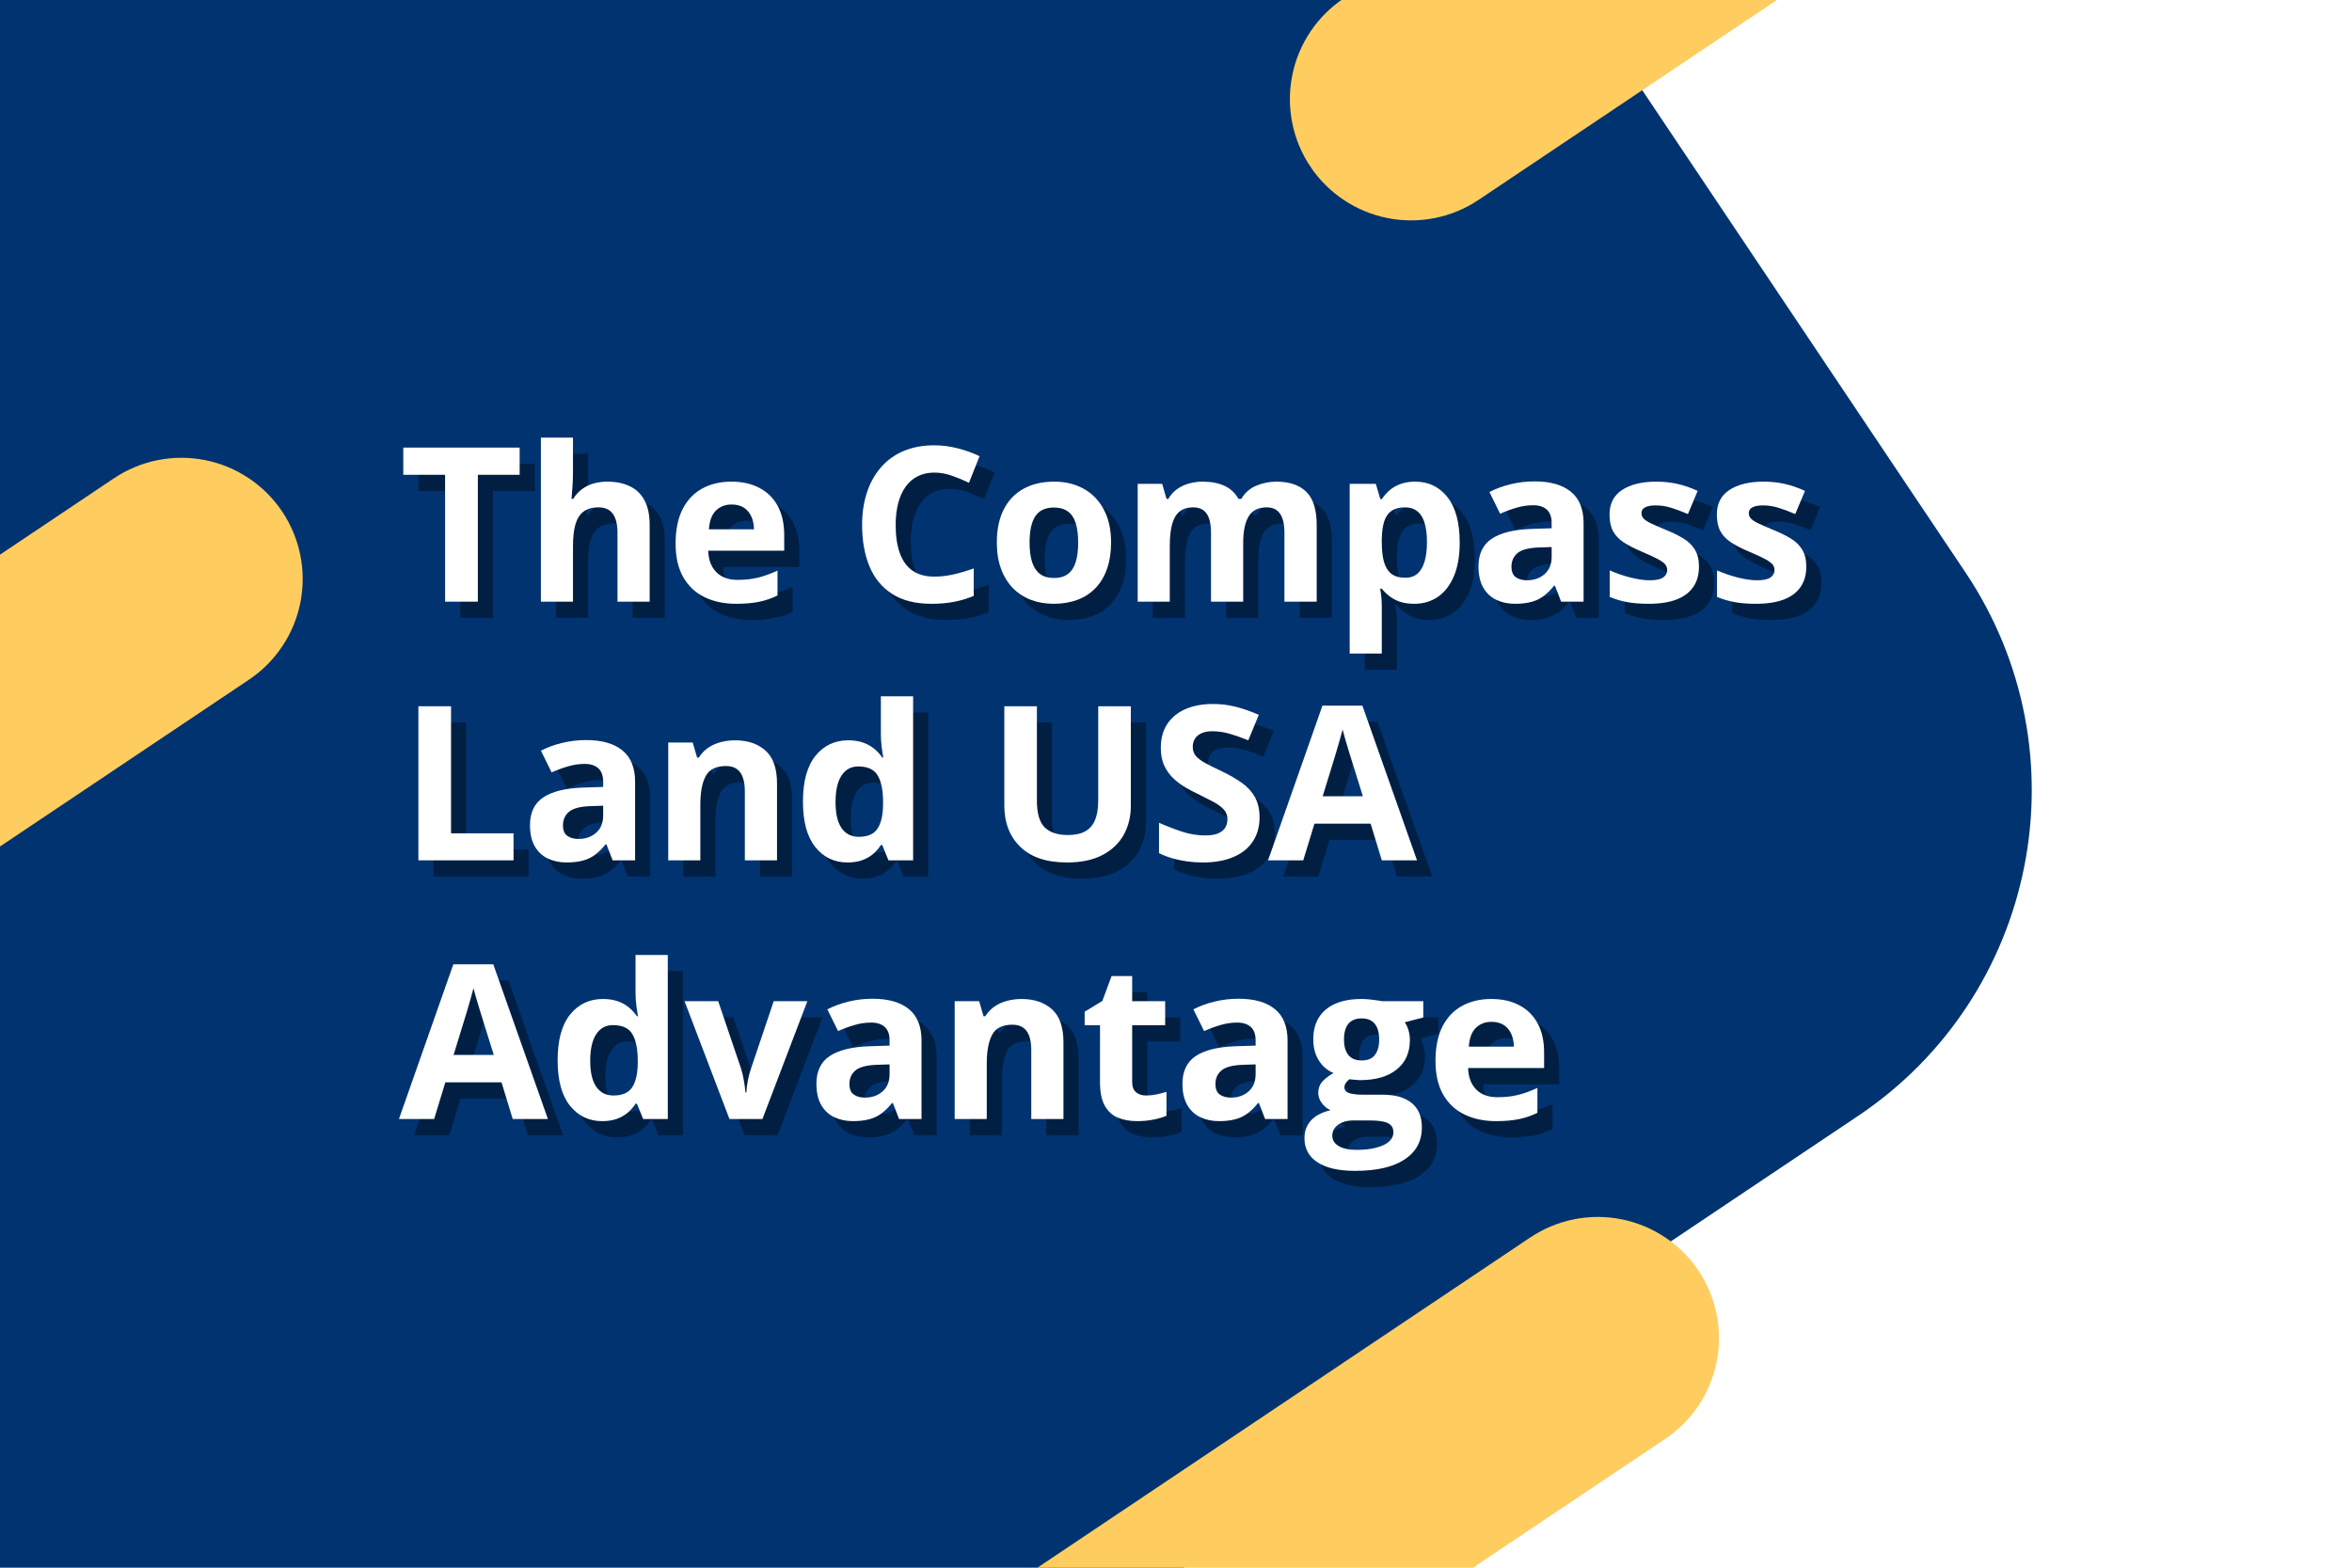
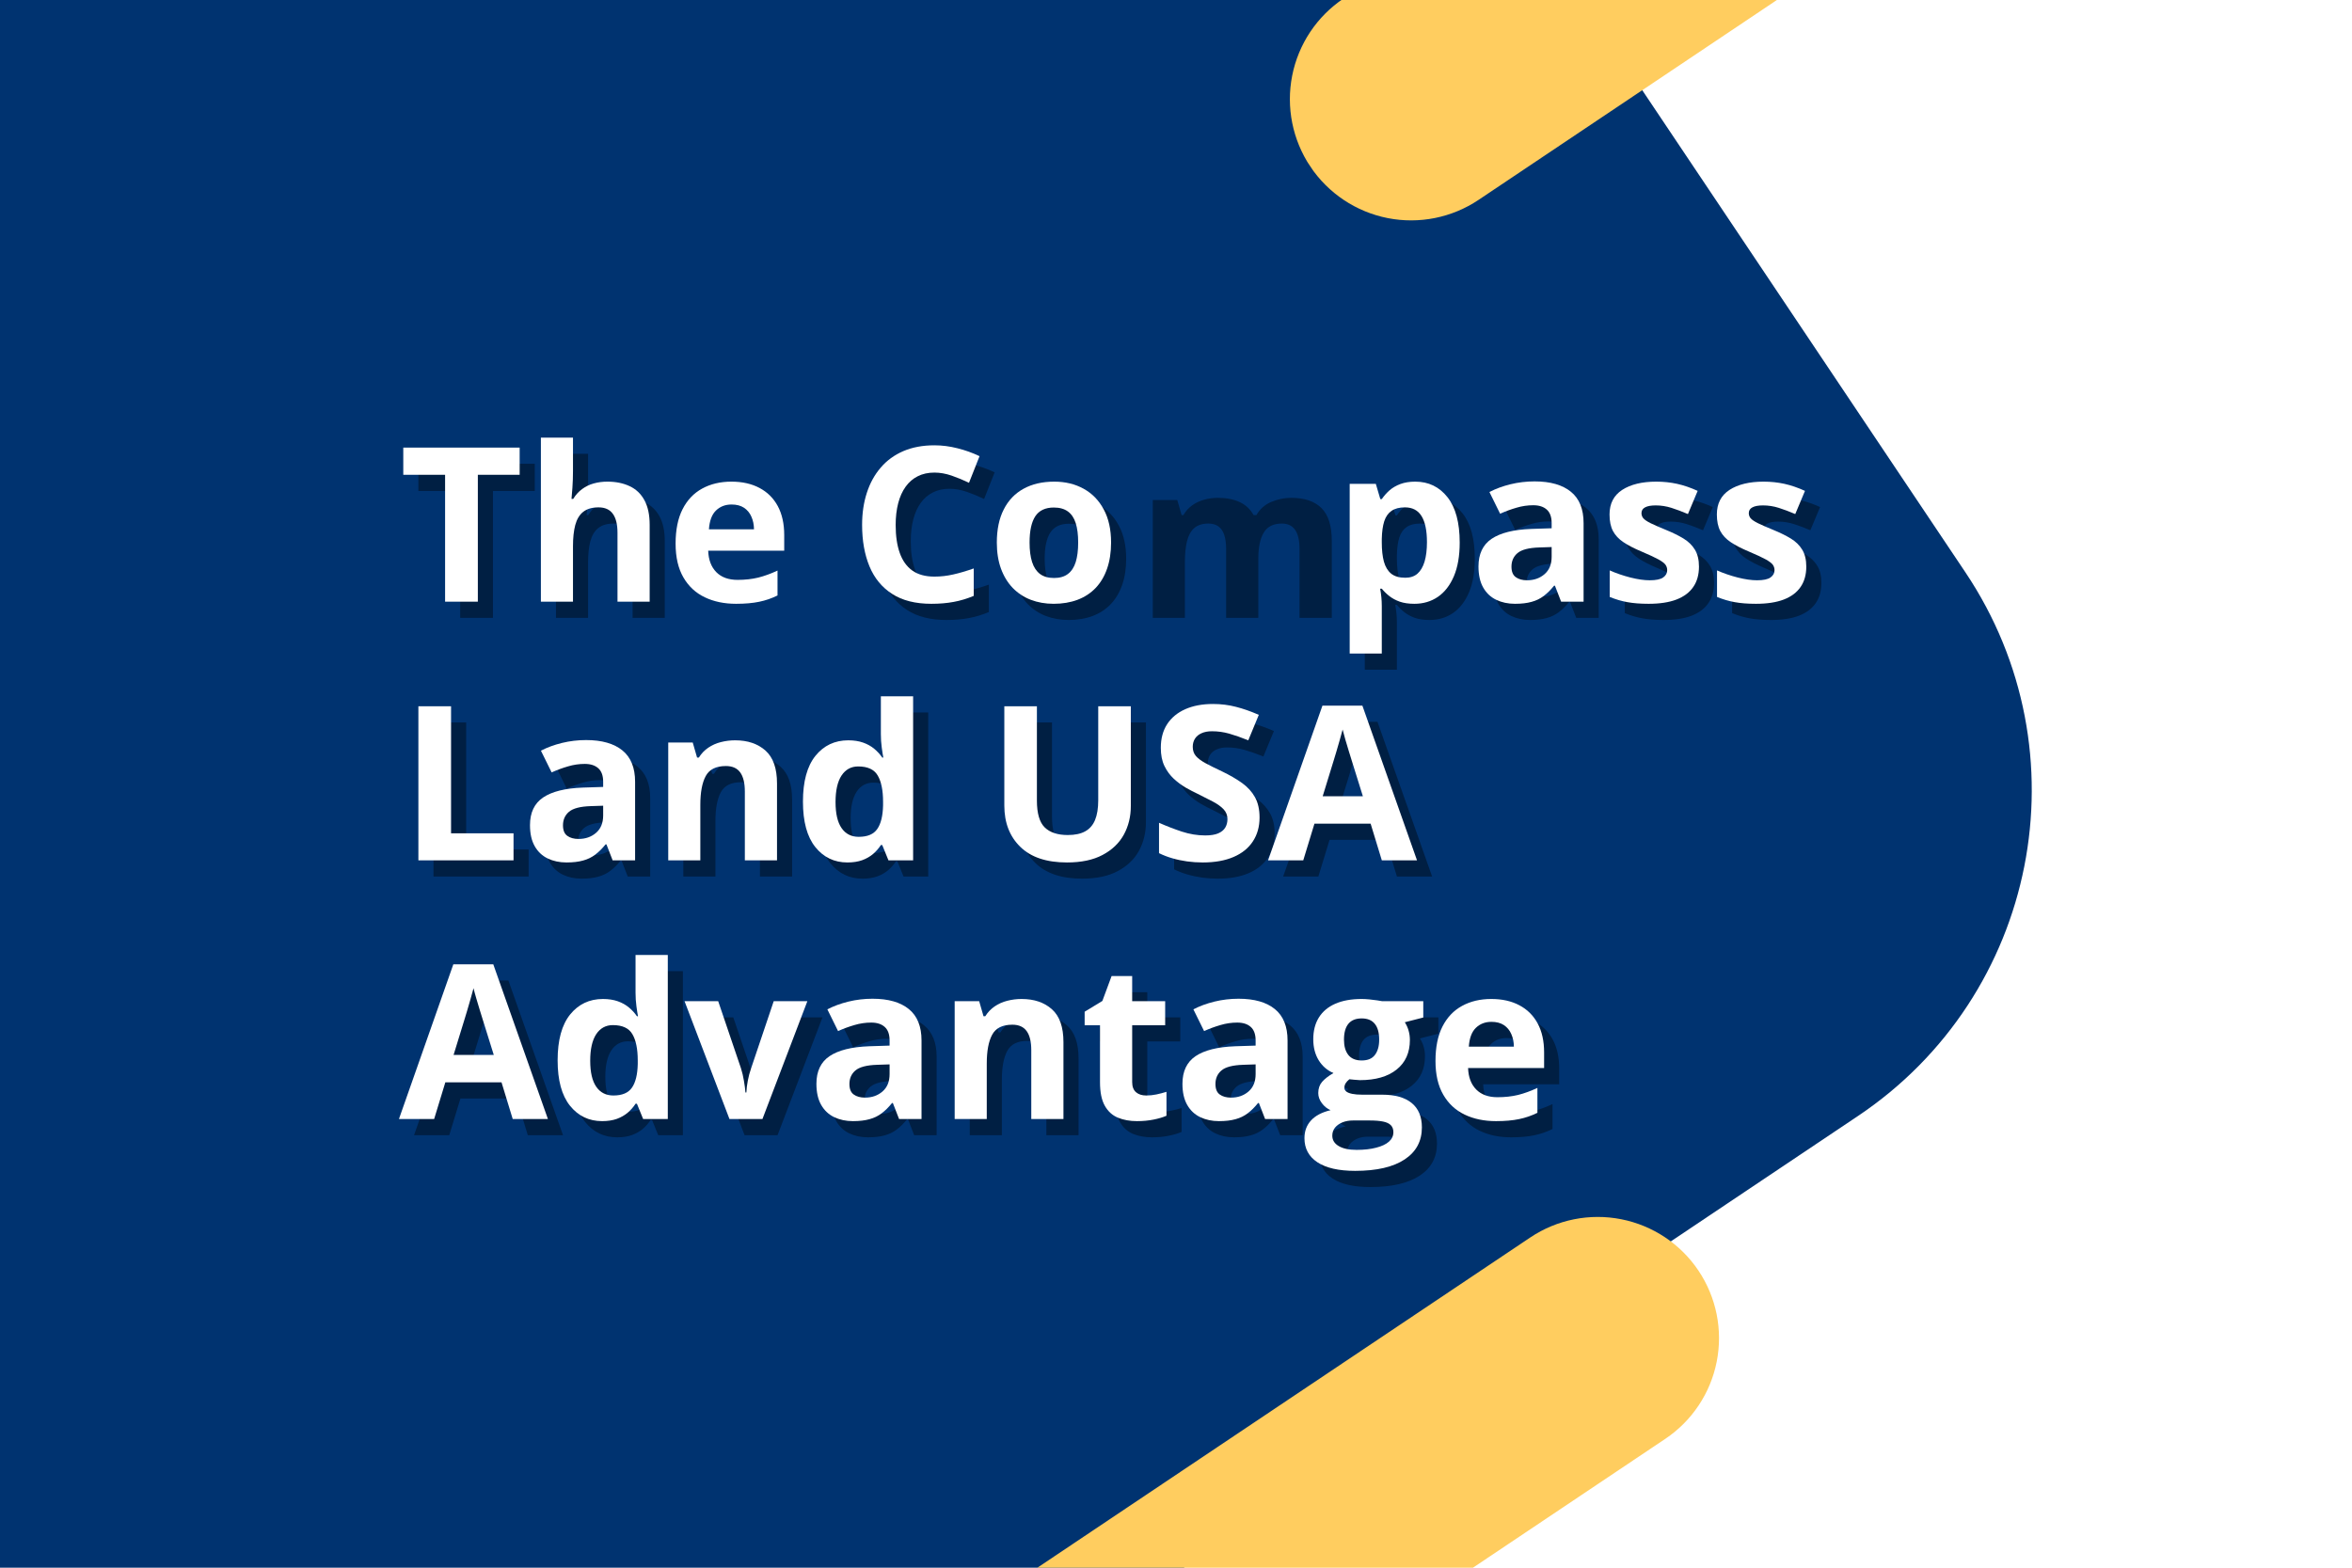
<svg xmlns="http://www.w3.org/2000/svg" width="600" zoomAndPan="magnify" viewBox="0 0 450 300" height="400" preserveAspectRatio="xMidYMid meet" version="1.0">
  <defs>
    <g />
    <clipPath id="75fc9e7e28">
      <path d="M 0 0 L 389 0 L 389 300 L 0 300 Z M 0 0 " clip-rule="nonzero" />
    </clipPath>
    <clipPath id="851a79e6de">
      <path d="M 129.293 -258.684 L 417.777 171.816 L -69.562 498.395 L -358.051 67.895 Z M 129.293 -258.684 " clip-rule="nonzero" />
    </clipPath>
    <clipPath id="b0712fdf8a">
      <path d="M 171.043 -196.379 L 376.027 109.512 C 399.086 143.922 389.883 190.508 355.473 213.566 L -7 456.469 C -41.406 479.527 -87.996 470.324 -111.055 435.914 L -316.039 130.023 C -339.098 95.617 -329.895 49.027 -295.484 25.969 L 66.988 -216.934 C 101.398 -239.992 147.984 -230.789 171.043 -196.379 Z M 171.043 -196.379 " clip-rule="nonzero" />
    </clipPath>
    <clipPath id="7366d8369e">
      <path d="M 0 0 L 389 0 L 389 300 L 0 300 Z M 0 0 " clip-rule="nonzero" />
    </clipPath>
    <clipPath id="814664ab0e">
      <path d="M 129.293 -258.684 L 417.777 171.816 L -69.562 498.395 L -358.051 67.895 Z M 129.293 -258.684 " clip-rule="nonzero" />
    </clipPath>
    <clipPath id="4a671adbeb">
      <path d="M 171.043 -196.379 L 376.027 109.512 C 399.086 143.922 389.883 190.508 355.473 213.566 L -7 456.469 C -41.406 479.527 -87.996 470.324 -111.055 435.914 L -316.039 130.023 C -339.098 95.617 -329.895 49.027 -295.484 25.969 L 66.988 -216.934 C 101.398 -239.992 147.984 -230.789 171.043 -196.379 Z M 171.043 -196.379 " clip-rule="nonzero" />
    </clipPath>
    <clipPath id="28f0e909d5">
      <rect x="0" width="389" y="0" height="300" />
    </clipPath>
    <clipPath id="9e5ccf2a48">
      <path d="M 0 87 L 58 87 L 58 172 L 0 172 Z M 0 87 " clip-rule="nonzero" />
    </clipPath>
    <clipPath id="84979bb5ab">
-       <path d="M 41.07 78.617 L 66.898 117.16 L -28.398 181.02 L -54.227 142.48 Z M 41.07 78.617 " clip-rule="nonzero" />
-     </clipPath>
+       </clipPath>
    <clipPath id="e3a43a6404">
      <path d="M 53.984 97.887 C 57.41 103 58.664 109.262 57.473 115.297 C 56.281 121.332 52.738 126.648 47.629 130.07 L -8.992 168.016 C -14.102 171.438 -20.363 172.695 -26.402 171.5 C -32.438 170.309 -37.75 166.77 -41.176 161.656 C -44.602 156.547 -45.855 150.285 -44.664 144.25 C -43.473 138.215 -39.93 132.898 -34.82 129.473 L 21.801 91.531 C 26.91 88.105 33.172 86.852 39.211 88.043 C 45.246 89.238 50.559 92.777 53.984 97.887 Z M 53.984 97.887 " clip-rule="nonzero" />
    </clipPath>
    <clipPath id="18d4016f0f">
      <path d="M 0 0 L 58 0 L 58 85 L 0 85 Z M 0 0 " clip-rule="nonzero" />
    </clipPath>
    <clipPath id="c9d11df114">
      <path d="M 41.07 -8.383 L 66.898 30.16 L -28.398 94.02 L -54.227 55.48 Z M 41.07 -8.383 " clip-rule="nonzero" />
    </clipPath>
    <clipPath id="c1d45db2f7">
      <path d="M 53.984 10.887 C 57.41 16 58.664 22.262 57.473 28.297 C 56.281 34.332 52.738 39.648 47.629 43.07 L -8.992 81.016 C -14.102 84.438 -20.363 85.695 -26.402 84.5 C -32.438 83.309 -37.75 79.77 -41.176 74.656 C -44.602 69.547 -45.855 63.285 -44.664 57.25 C -43.473 51.215 -39.93 45.898 -34.82 42.473 L 21.801 4.531 C 26.91 1.105 33.172 -0.148 39.211 1.043 C 45.246 2.238 50.559 5.777 53.984 10.887 Z M 53.984 10.887 " clip-rule="nonzero" />
    </clipPath>
    <clipPath id="68ea966a70">
      <rect x="0" width="58" y="0" height="85" />
    </clipPath>
    <clipPath id="1f1e61b651">
      <path d="M 246 0 L 350 0 L 350 43 L 246 43 Z M 246 0 " clip-rule="nonzero" />
    </clipPath>
    <clipPath id="c820e3d3a9">
      <path d="M 332.961 -51.148 L 358.785 -12.609 L 263.488 51.25 L 237.664 12.711 Z M 332.961 -51.148 " clip-rule="nonzero" />
    </clipPath>
    <clipPath id="ed27295cb4">
      <path d="M 345.875 -31.879 C 349.297 -26.77 350.551 -20.508 349.359 -14.473 C 348.168 -8.438 344.629 -3.121 339.516 0.305 L 282.895 38.246 C 277.785 41.672 271.523 42.926 265.488 41.734 C 259.453 40.539 254.137 37 250.711 31.891 C 247.289 26.777 246.035 20.516 247.227 14.48 C 248.418 8.445 251.957 3.129 257.07 -0.293 L 313.688 -38.238 C 318.801 -41.66 325.062 -42.918 331.098 -41.723 C 337.133 -40.531 342.449 -36.992 345.875 -31.879 Z M 345.875 -31.879 " clip-rule="nonzero" />
    </clipPath>
    <clipPath id="6102c3e8d6">
      <path d="M 0 0 L 104 0 L 104 42.961 L 0 42.961 Z M 0 0 " clip-rule="nonzero" />
    </clipPath>
    <clipPath id="604f1f5591">
      <path d="M 86.961 -51.148 L 112.785 -12.609 L 17.488 51.25 L -8.336 12.711 Z M 86.961 -51.148 " clip-rule="nonzero" />
    </clipPath>
    <clipPath id="843d5e2e56">
      <path d="M 99.875 -31.879 C 103.297 -26.77 104.551 -20.508 103.359 -14.473 C 102.168 -8.438 98.629 -3.121 93.516 0.305 L 36.895 38.246 C 31.785 41.672 25.523 42.926 19.488 41.734 C 13.453 40.539 8.137 37 4.711 31.891 C 1.289 26.777 0.035 20.516 1.227 14.48 C 2.418 8.445 5.957 3.129 11.07 -0.293 L 67.688 -38.238 C 72.801 -41.66 79.062 -42.918 85.098 -41.723 C 91.133 -40.531 96.449 -36.992 99.875 -31.879 Z M 99.875 -31.879 " clip-rule="nonzero" />
    </clipPath>
    <clipPath id="ee46c4601e">
      <rect x="0" width="104" y="0" height="43" />
    </clipPath>
    <clipPath id="563229bb48">
      <path d="M 184 232 L 329 232 L 329 300 L 184 300 Z M 184 232 " clip-rule="nonzero" />
    </clipPath>
    <clipPath id="0e9885bc11">
      <path d="M 312.055 223.891 L 337.883 262.434 L 201.031 354.137 L 175.207 315.598 Z M 312.055 223.891 " clip-rule="nonzero" />
    </clipPath>
    <clipPath id="e42f2c9533">
      <path d="M 324.969 243.164 C 328.391 248.273 329.648 254.535 328.453 260.57 C 327.262 266.605 323.723 271.922 318.609 275.348 L 220.332 341.207 C 215.219 344.633 208.957 345.887 202.922 344.695 C 196.887 343.5 191.57 339.961 188.148 334.852 C 184.723 329.738 183.469 323.477 184.66 317.441 C 185.852 311.406 189.395 306.09 194.504 302.668 L 292.785 236.805 C 297.895 233.383 304.156 232.125 310.191 233.32 C 316.227 234.512 321.543 238.051 324.969 243.164 Z M 324.969 243.164 " clip-rule="nonzero" />
    </clipPath>
    <clipPath id="050b362386">
      <path d="M 0 0.078 L 145 0.078 L 145 68 L 0 68 Z M 0 0.078 " clip-rule="nonzero" />
    </clipPath>
    <clipPath id="79a6940609">
      <path d="M 128.055 -8.109 L 153.883 30.434 L 17.031 122.137 L -8.793 83.598 Z M 128.055 -8.109 " clip-rule="nonzero" />
    </clipPath>
    <clipPath id="2781934e66">
      <path d="M 140.969 11.164 C 144.391 16.273 145.648 22.535 144.453 28.57 C 143.262 34.605 139.723 39.922 134.609 43.348 L 36.332 109.207 C 31.219 112.633 24.957 113.887 18.922 112.695 C 12.887 111.5 7.57 107.961 4.148 102.852 C 0.723 97.738 -0.531 91.477 0.66 85.441 C 1.852 79.406 5.395 74.09 10.504 70.668 L 108.785 4.805 C 113.895 1.383 120.156 0.125 126.191 1.32 C 132.227 2.512 137.543 6.051 140.969 11.164 Z M 140.969 11.164 " clip-rule="nonzero" />
    </clipPath>
    <clipPath id="9d2cd87a6d">
      <rect x="0" width="145" y="0" height="68" />
    </clipPath>
  </defs>
  <rect x="-45" width="540" fill="#ffffff" y="-30" height="360" fill-opacity="1" />
  <rect x="-45" width="540" fill="#ffffff" y="-30" height="360" fill-opacity="1" />
  <g clip-path="url(#75fc9e7e28)">
    <g clip-path="url(#851a79e6de)">
      <g clip-path="url(#b0712fdf8a)">
        <g>
          <g clip-path="url(#28f0e909d5)">
            <g clip-path="url(#7366d8369e)">
              <g clip-path="url(#814664ab0e)">
                <g clip-path="url(#4a671adbeb)">
                  <path fill="#003370" d="M 129.293 -258.684 L 417.777 171.816 L -69.145 498.113 L -357.633 67.617 Z M 129.293 -258.684 " fill-opacity="1" fill-rule="nonzero" />
                </g>
              </g>
            </g>
          </g>
        </g>
      </g>
    </g>
  </g>
  <g clip-path="url(#9e5ccf2a48)">
    <g clip-path="url(#84979bb5ab)">
      <g clip-path="url(#e3a43a6404)">
        <g transform="matrix(1, 0, 0, 1, 0, 87)">
          <g clip-path="url(#68ea966a70)">
            <g clip-path="url(#18d4016f0f)">
              <g clip-path="url(#c9d11df114)">
                <g clip-path="url(#c1d45db2f7)">
                  <path fill="#ffcd5f" d="M 41.07 -8.383 L 66.898 30.16 L -28.25 93.918 L -54.074 55.379 Z M 41.07 -8.383 " fill-opacity="1" fill-rule="nonzero" />
                </g>
              </g>
            </g>
          </g>
        </g>
      </g>
    </g>
  </g>
  <g fill="#000000" fill-opacity="0.4">
    <g transform="translate(79.219, 118.237)">
      <g>
        <path d="M 15.094 0 L 8.828 0 L 8.828 -24.281 L 0.828 -24.281 L 0.828 -29.484 L 23.094 -29.484 L 23.094 -24.281 L 15.094 -24.281 Z M 15.094 0 " />
      </g>
    </g>
  </g>
  <g fill="#000000" fill-opacity="0.4">
    <g transform="translate(103.14, 118.237)">
      <g>
        <path d="M 9.375 -31.391 L 9.375 -25 C 9.375 -23.875 9.336 -22.805 9.266 -21.797 C 9.191 -20.797 9.133 -20.086 9.094 -19.672 L 9.422 -19.672 C 9.898 -20.453 10.473 -21.082 11.141 -21.562 C 11.805 -22.051 12.539 -22.406 13.344 -22.625 C 14.156 -22.852 15.023 -22.969 15.953 -22.969 C 17.578 -22.969 18.992 -22.68 20.203 -22.109 C 21.422 -21.547 22.363 -20.656 23.031 -19.438 C 23.707 -18.219 24.047 -16.641 24.047 -14.703 L 24.047 0 L 17.891 0 L 17.891 -13.172 C 17.891 -14.785 17.594 -16 17 -16.812 C 16.414 -17.633 15.504 -18.047 14.266 -18.047 C 13.023 -18.047 12.047 -17.758 11.328 -17.188 C 10.617 -16.625 10.113 -15.785 9.812 -14.672 C 9.52 -13.566 9.375 -12.211 9.375 -10.609 L 9.375 0 L 3.234 0 L 3.234 -31.391 Z M 9.375 -31.391 " />
      </g>
    </g>
  </g>
  <g fill="#000000" fill-opacity="0.4">
    <g transform="translate(130.289, 118.237)">
      <g>
-         <path d="M 12.531 -22.969 C 14.613 -22.969 16.406 -22.566 17.906 -21.766 C 19.414 -20.973 20.582 -19.816 21.406 -18.297 C 22.227 -16.773 22.641 -14.922 22.641 -12.734 L 22.641 -9.75 L 8.094 -9.75 C 8.156 -8.008 8.672 -6.645 9.641 -5.656 C 10.617 -4.664 11.977 -4.172 13.719 -4.172 C 15.156 -4.172 16.473 -4.316 17.672 -4.609 C 18.867 -4.91 20.098 -5.359 21.359 -5.953 L 21.359 -1.188 C 20.242 -0.633 19.078 -0.234 17.859 0.016 C 16.641 0.273 15.164 0.406 13.438 0.406 C 11.176 0.406 9.176 -0.008 7.438 -0.844 C 5.695 -1.676 4.332 -2.945 3.344 -4.656 C 2.352 -6.363 1.859 -8.516 1.859 -11.109 C 1.859 -13.742 2.301 -15.938 3.188 -17.688 C 4.082 -19.445 5.332 -20.766 6.938 -21.641 C 8.539 -22.523 10.406 -22.969 12.531 -22.969 Z M 12.562 -18.594 C 11.363 -18.594 10.367 -18.207 9.578 -17.438 C 8.797 -16.676 8.348 -15.477 8.234 -13.844 L 16.859 -13.844 C 16.848 -14.75 16.68 -15.555 16.359 -16.266 C 16.047 -16.984 15.578 -17.551 14.953 -17.969 C 14.328 -18.383 13.531 -18.594 12.562 -18.594 Z M 12.562 -18.594 " />
-       </g>
+         </g>
    </g>
  </g>
  <g fill="#000000" fill-opacity="0.4">
    <g transform="translate(154.695, 118.237)">
      <g />
    </g>
  </g>
  <g fill="#000000" fill-opacity="0.4">
    <g transform="translate(165.426, 118.237)">
      <g>
        <path d="M 16.234 -24.703 C 15.035 -24.703 13.973 -24.469 13.047 -24 C 12.129 -23.539 11.359 -22.875 10.734 -22 C 10.109 -21.133 9.633 -20.082 9.312 -18.844 C 8.988 -17.602 8.828 -16.211 8.828 -14.672 C 8.828 -12.578 9.086 -10.797 9.609 -9.328 C 10.129 -7.859 10.93 -6.734 12.016 -5.953 C 13.109 -5.18 14.516 -4.797 16.234 -4.797 C 17.43 -4.797 18.629 -4.93 19.828 -5.203 C 21.035 -5.473 22.348 -5.859 23.766 -6.359 L 23.766 -1.109 C 22.461 -0.566 21.176 -0.18 19.906 0.047 C 18.645 0.285 17.227 0.406 15.656 0.406 C 12.613 0.406 10.113 -0.223 8.156 -1.484 C 6.195 -2.742 4.75 -4.504 3.812 -6.766 C 2.875 -9.035 2.406 -11.68 2.406 -14.703 C 2.406 -16.93 2.707 -18.973 3.312 -20.828 C 3.914 -22.691 4.801 -24.301 5.969 -25.656 C 7.133 -27.02 8.578 -28.07 10.297 -28.812 C 12.023 -29.551 14.004 -29.922 16.234 -29.922 C 17.703 -29.922 19.172 -29.734 20.641 -29.359 C 22.117 -28.992 23.531 -28.488 24.875 -27.844 L 22.859 -22.75 C 21.754 -23.281 20.645 -23.738 19.531 -24.125 C 18.414 -24.508 17.316 -24.703 16.234 -24.703 Z M 16.234 -24.703 " />
      </g>
    </g>
  </g>
  <g fill="#000000" fill-opacity="0.4">
    <g transform="translate(191.748, 118.237)">
      <g>
        <path d="M 23.719 -11.312 C 23.719 -9.438 23.461 -7.77 22.953 -6.312 C 22.453 -4.863 21.723 -3.633 20.766 -2.625 C 19.805 -1.625 18.648 -0.867 17.297 -0.359 C 15.941 0.148 14.422 0.406 12.734 0.406 C 11.141 0.406 9.68 0.148 8.359 -0.359 C 7.035 -0.867 5.883 -1.625 4.906 -2.625 C 3.938 -3.633 3.188 -4.863 2.656 -6.312 C 2.125 -7.77 1.859 -9.438 1.859 -11.312 C 1.859 -13.812 2.301 -15.926 3.188 -17.656 C 4.07 -19.395 5.332 -20.711 6.969 -21.609 C 8.613 -22.516 10.57 -22.969 12.844 -22.969 C 14.957 -22.969 16.832 -22.516 18.469 -21.609 C 20.102 -20.711 21.383 -19.395 22.312 -17.656 C 23.25 -15.926 23.719 -13.812 23.719 -11.312 Z M 8.125 -11.312 C 8.125 -9.832 8.285 -8.586 8.609 -7.578 C 8.93 -6.578 9.438 -5.816 10.125 -5.297 C 10.812 -4.785 11.707 -4.531 12.812 -4.531 C 13.895 -4.531 14.773 -4.785 15.453 -5.297 C 16.141 -5.816 16.641 -6.578 16.953 -7.578 C 17.266 -8.586 17.422 -9.832 17.422 -11.312 C 17.422 -12.812 17.266 -14.051 16.953 -15.031 C 16.641 -16.02 16.141 -16.766 15.453 -17.266 C 14.766 -17.766 13.867 -18.016 12.766 -18.016 C 11.141 -18.016 9.957 -17.457 9.219 -16.344 C 8.488 -15.227 8.125 -13.551 8.125 -11.312 Z M 8.125 -11.312 " />
      </g>
    </g>
  </g>
  <g fill="#000000" fill-opacity="0.4">
    <g transform="translate(217.324, 118.237)">
      <g>
        <path d="M 29.719 -22.969 C 32.27 -22.969 34.203 -22.312 35.516 -21 C 36.828 -19.695 37.484 -17.598 37.484 -14.703 L 37.484 0 L 31.312 0 L 31.312 -13.172 C 31.312 -14.785 31.035 -16 30.484 -16.812 C 29.93 -17.633 29.078 -18.047 27.922 -18.047 C 26.297 -18.047 25.141 -17.461 24.453 -16.297 C 23.766 -15.141 23.422 -13.477 23.422 -11.312 L 23.422 0 L 17.266 0 L 17.266 -13.172 C 17.266 -14.242 17.145 -15.145 16.906 -15.875 C 16.664 -16.602 16.297 -17.145 15.797 -17.5 C 15.297 -17.863 14.656 -18.047 13.875 -18.047 C 12.727 -18.047 11.828 -17.758 11.172 -17.188 C 10.523 -16.625 10.062 -15.785 9.781 -14.672 C 9.508 -13.566 9.375 -12.211 9.375 -10.609 L 9.375 0 L 3.234 0 L 3.234 -22.547 L 7.922 -22.547 L 8.75 -19.672 L 9.094 -19.672 C 9.551 -20.453 10.125 -21.082 10.812 -21.562 C 11.508 -22.051 12.273 -22.406 13.109 -22.625 C 13.941 -22.852 14.789 -22.969 15.656 -22.969 C 17.312 -22.969 18.711 -22.695 19.859 -22.156 C 21.004 -21.625 21.891 -20.797 22.516 -19.672 L 23.062 -19.672 C 23.727 -20.828 24.676 -21.664 25.906 -22.188 C 27.133 -22.707 28.406 -22.969 29.719 -22.969 Z M 29.719 -22.969 " />
      </g>
    </g>
  </g>
  <g fill="#000000" fill-opacity="0.4">
    <g transform="translate(257.886, 118.237)">
      <g>
        <path d="M 15.781 -22.969 C 18.32 -22.969 20.375 -21.977 21.938 -20 C 23.5 -18.031 24.281 -15.133 24.281 -11.312 C 24.281 -8.758 23.91 -6.613 23.172 -4.875 C 22.43 -3.133 21.41 -1.816 20.109 -0.922 C 18.805 -0.035 17.305 0.406 15.609 0.406 C 14.523 0.406 13.594 0.27 12.812 0 C 12.031 -0.281 11.363 -0.641 10.812 -1.078 C 10.258 -1.516 9.781 -1.984 9.375 -2.484 L 9.062 -2.484 C 9.164 -1.941 9.242 -1.391 9.297 -0.828 C 9.348 -0.266 9.375 0.285 9.375 0.828 L 9.375 9.922 L 3.234 9.922 L 3.234 -22.547 L 8.234 -22.547 L 9.094 -19.625 L 9.375 -19.625 C 9.781 -20.227 10.27 -20.785 10.844 -21.297 C 11.426 -21.805 12.125 -22.211 12.938 -22.516 C 13.75 -22.816 14.695 -22.969 15.781 -22.969 Z M 13.797 -18.047 C 12.723 -18.047 11.867 -17.82 11.234 -17.375 C 10.598 -16.938 10.133 -16.273 9.844 -15.391 C 9.562 -14.504 9.406 -13.379 9.375 -12.016 L 9.375 -11.359 C 9.375 -9.898 9.508 -8.664 9.781 -7.656 C 10.062 -6.656 10.523 -5.891 11.172 -5.359 C 11.828 -4.836 12.727 -4.578 13.875 -4.578 C 14.82 -4.578 15.598 -4.836 16.203 -5.359 C 16.805 -5.891 17.258 -6.66 17.562 -7.672 C 17.863 -8.691 18.016 -9.93 18.016 -11.391 C 18.016 -13.598 17.672 -15.258 16.984 -16.375 C 16.297 -17.488 15.234 -18.047 13.797 -18.047 Z M 13.797 -18.047 " />
      </g>
    </g>
  </g>
  <g fill="#000000" fill-opacity="0.4">
    <g transform="translate(284.027, 118.237)">
      <g>
        <path d="M 12.469 -23.016 C 15.488 -23.016 17.805 -22.352 19.422 -21.031 C 21.035 -19.719 21.844 -17.719 21.844 -15.031 L 21.844 0 L 17.547 0 L 16.359 -3.062 L 16.203 -3.062 C 15.555 -2.258 14.895 -1.602 14.219 -1.094 C 13.551 -0.582 12.781 -0.207 11.906 0.031 C 11.031 0.281 9.969 0.406 8.719 0.406 C 7.383 0.406 6.188 0.148 5.125 -0.359 C 4.07 -0.867 3.242 -1.648 2.641 -2.703 C 2.035 -3.766 1.734 -5.109 1.734 -6.734 C 1.734 -9.129 2.57 -10.895 4.25 -12.031 C 5.938 -13.164 8.461 -13.797 11.828 -13.922 L 15.734 -14.047 L 15.734 -15.031 C 15.734 -16.207 15.422 -17.07 14.797 -17.625 C 14.18 -18.176 13.32 -18.453 12.219 -18.453 C 11.133 -18.453 10.066 -18.297 9.016 -17.984 C 7.961 -17.68 6.914 -17.297 5.875 -16.828 L 3.828 -20.984 C 5.023 -21.609 6.367 -22.102 7.859 -22.469 C 9.348 -22.832 10.883 -23.016 12.469 -23.016 Z M 15.734 -10.453 L 13.359 -10.375 C 11.367 -10.312 9.984 -9.953 9.203 -9.297 C 8.43 -8.641 8.047 -7.773 8.047 -6.703 C 8.047 -5.754 8.32 -5.082 8.875 -4.688 C 9.426 -4.289 10.145 -4.094 11.031 -4.094 C 12.352 -4.094 13.469 -4.484 14.375 -5.266 C 15.281 -6.047 15.734 -7.156 15.734 -8.594 Z M 15.734 -10.453 " />
      </g>
    </g>
  </g>
  <g fill="#000000" fill-opacity="0.4">
    <g transform="translate(308.977, 118.237)">
      <g>
        <path d="M 18.969 -6.703 C 18.969 -5.16 18.602 -3.863 17.875 -2.812 C 17.156 -1.758 16.082 -0.957 14.656 -0.406 C 13.238 0.133 11.469 0.406 9.344 0.406 C 7.77 0.406 6.422 0.301 5.297 0.094 C 4.172 -0.102 3.035 -0.438 1.891 -0.906 L 1.891 -5.984 C 3.117 -5.441 4.438 -4.988 5.844 -4.625 C 7.25 -4.27 8.484 -4.094 9.547 -4.094 C 10.742 -4.094 11.598 -4.27 12.109 -4.625 C 12.629 -4.988 12.891 -5.457 12.891 -6.031 C 12.891 -6.406 12.785 -6.742 12.578 -7.047 C 12.367 -7.348 11.922 -7.691 11.234 -8.078 C 10.547 -8.461 9.473 -8.961 8.016 -9.578 C 6.598 -10.172 5.438 -10.77 4.531 -11.375 C 3.625 -11.977 2.953 -12.691 2.516 -13.516 C 2.078 -14.348 1.859 -15.406 1.859 -16.688 C 1.859 -18.77 2.664 -20.336 4.281 -21.391 C 5.906 -22.441 8.078 -22.969 10.797 -22.969 C 12.191 -22.969 13.523 -22.828 14.797 -22.547 C 16.066 -22.266 17.375 -21.816 18.719 -21.203 L 16.859 -16.766 C 15.742 -17.242 14.691 -17.641 13.703 -17.953 C 12.711 -18.266 11.707 -18.422 10.688 -18.422 C 9.789 -18.422 9.113 -18.297 8.656 -18.047 C 8.195 -17.805 7.969 -17.438 7.969 -16.938 C 7.969 -16.582 8.082 -16.258 8.312 -15.969 C 8.551 -15.688 9.008 -15.375 9.688 -15.031 C 10.375 -14.695 11.375 -14.258 12.688 -13.719 C 13.969 -13.195 15.078 -12.648 16.016 -12.078 C 16.953 -11.504 17.676 -10.797 18.188 -9.953 C 18.707 -9.109 18.969 -8.023 18.969 -6.703 Z M 18.969 -6.703 " />
      </g>
    </g>
  </g>
  <g fill="#000000" fill-opacity="0.4">
    <g transform="translate(329.511, 118.237)">
      <g>
        <path d="M 18.969 -6.703 C 18.969 -5.16 18.602 -3.863 17.875 -2.812 C 17.156 -1.758 16.082 -0.957 14.656 -0.406 C 13.238 0.133 11.469 0.406 9.344 0.406 C 7.77 0.406 6.422 0.301 5.297 0.094 C 4.172 -0.102 3.035 -0.438 1.891 -0.906 L 1.891 -5.984 C 3.117 -5.441 4.438 -4.988 5.844 -4.625 C 7.25 -4.27 8.484 -4.094 9.547 -4.094 C 10.742 -4.094 11.598 -4.27 12.109 -4.625 C 12.629 -4.988 12.891 -5.457 12.891 -6.031 C 12.891 -6.406 12.785 -6.742 12.578 -7.047 C 12.367 -7.348 11.922 -7.691 11.234 -8.078 C 10.547 -8.461 9.473 -8.961 8.016 -9.578 C 6.598 -10.172 5.438 -10.77 4.531 -11.375 C 3.625 -11.977 2.953 -12.691 2.516 -13.516 C 2.078 -14.348 1.859 -15.406 1.859 -16.688 C 1.859 -18.77 2.664 -20.336 4.281 -21.391 C 5.906 -22.441 8.078 -22.969 10.797 -22.969 C 12.191 -22.969 13.523 -22.828 14.797 -22.547 C 16.066 -22.266 17.375 -21.816 18.719 -21.203 L 16.859 -16.766 C 15.742 -17.242 14.691 -17.641 13.703 -17.953 C 12.711 -18.266 11.707 -18.422 10.688 -18.422 C 9.789 -18.422 9.113 -18.297 8.656 -18.047 C 8.195 -17.805 7.969 -17.438 7.969 -16.938 C 7.969 -16.582 8.082 -16.258 8.312 -15.969 C 8.551 -15.688 9.008 -15.375 9.688 -15.031 C 10.375 -14.695 11.375 -14.258 12.688 -13.719 C 13.969 -13.195 15.078 -12.648 16.016 -12.078 C 16.953 -11.504 17.676 -10.797 18.188 -9.953 C 18.707 -9.109 18.969 -8.023 18.969 -6.703 Z M 18.969 -6.703 " />
      </g>
    </g>
  </g>
  <g fill="#000000" fill-opacity="0.4">
    <g transform="translate(79.219, 167.737)">
      <g>
        <path d="M 3.719 0 L 3.719 -29.484 L 9.969 -29.484 L 9.969 -5.172 L 21.922 -5.172 L 21.922 0 Z M 3.719 0 " />
      </g>
    </g>
  </g>
  <g fill="#000000" fill-opacity="0.4">
    <g transform="translate(102.555, 167.737)">
      <g>
        <path d="M 12.469 -23.016 C 15.488 -23.016 17.805 -22.352 19.422 -21.031 C 21.035 -19.719 21.844 -17.719 21.844 -15.031 L 21.844 0 L 17.547 0 L 16.359 -3.062 L 16.203 -3.062 C 15.555 -2.258 14.895 -1.602 14.219 -1.094 C 13.551 -0.582 12.781 -0.207 11.906 0.031 C 11.031 0.281 9.969 0.406 8.719 0.406 C 7.383 0.406 6.188 0.148 5.125 -0.359 C 4.07 -0.867 3.242 -1.648 2.641 -2.703 C 2.035 -3.766 1.734 -5.109 1.734 -6.734 C 1.734 -9.129 2.57 -10.895 4.25 -12.031 C 5.938 -13.164 8.461 -13.797 11.828 -13.922 L 15.734 -14.047 L 15.734 -15.031 C 15.734 -16.207 15.422 -17.07 14.797 -17.625 C 14.18 -18.176 13.32 -18.453 12.219 -18.453 C 11.133 -18.453 10.066 -18.297 9.016 -17.984 C 7.961 -17.68 6.914 -17.297 5.875 -16.828 L 3.828 -20.984 C 5.023 -21.609 6.367 -22.102 7.859 -22.469 C 9.348 -22.832 10.883 -23.016 12.469 -23.016 Z M 15.734 -10.453 L 13.359 -10.375 C 11.367 -10.312 9.984 -9.953 9.203 -9.297 C 8.43 -8.641 8.047 -7.773 8.047 -6.703 C 8.047 -5.754 8.32 -5.082 8.875 -4.688 C 9.426 -4.289 10.145 -4.094 11.031 -4.094 C 12.352 -4.094 13.469 -4.484 14.375 -5.266 C 15.281 -6.047 15.734 -7.156 15.734 -8.594 Z M 15.734 -10.453 " />
      </g>
    </g>
  </g>
  <g fill="#000000" fill-opacity="0.4">
    <g transform="translate(127.506, 167.737)">
      <g>
        <path d="M 16.031 -22.969 C 18.438 -22.969 20.375 -22.312 21.844 -21 C 23.312 -19.695 24.047 -17.598 24.047 -14.703 L 24.047 0 L 17.891 0 L 17.891 -13.172 C 17.891 -14.785 17.598 -16 17.016 -16.812 C 16.43 -17.633 15.516 -18.047 14.266 -18.047 C 12.379 -18.047 11.094 -17.406 10.406 -16.125 C 9.719 -14.852 9.375 -13.016 9.375 -10.609 L 9.375 0 L 3.234 0 L 3.234 -22.547 L 7.922 -22.547 L 8.75 -19.672 L 9.094 -19.672 C 9.582 -20.453 10.188 -21.082 10.906 -21.562 C 11.625 -22.051 12.422 -22.406 13.297 -22.625 C 14.18 -22.852 15.094 -22.969 16.031 -22.969 Z M 16.031 -22.969 " />
      </g>
    </g>
  </g>
  <g fill="#000000" fill-opacity="0.4">
    <g transform="translate(154.655, 167.737)">
      <g>
        <path d="M 10.375 0.406 C 7.852 0.406 5.801 -0.578 4.219 -2.547 C 2.645 -4.516 1.859 -7.41 1.859 -11.234 C 1.859 -15.098 2.656 -18.02 4.25 -20 C 5.852 -21.977 7.945 -22.969 10.531 -22.969 C 11.602 -22.969 12.551 -22.82 13.375 -22.531 C 14.195 -22.238 14.906 -21.844 15.5 -21.344 C 16.102 -20.844 16.613 -20.285 17.031 -19.672 L 17.234 -19.672 C 17.148 -20.098 17.051 -20.727 16.938 -21.562 C 16.82 -22.406 16.766 -23.273 16.766 -24.172 L 16.766 -31.391 L 22.938 -31.391 L 22.938 0 L 18.219 0 L 17.031 -2.922 L 16.766 -2.922 C 16.367 -2.305 15.879 -1.742 15.297 -1.234 C 14.711 -0.734 14.016 -0.332 13.203 -0.031 C 12.398 0.258 11.457 0.406 10.375 0.406 Z M 12.531 -4.5 C 14.207 -4.5 15.391 -5 16.078 -6 C 16.773 -7 17.145 -8.508 17.188 -10.531 L 17.188 -11.203 C 17.188 -13.391 16.848 -15.062 16.172 -16.219 C 15.504 -17.383 14.254 -17.969 12.422 -17.969 C 11.066 -17.969 10.004 -17.383 9.234 -16.219 C 8.473 -15.051 8.094 -13.363 8.094 -11.156 C 8.094 -8.945 8.477 -7.285 9.25 -6.172 C 10.02 -5.055 11.113 -4.5 12.531 -4.5 Z M 12.531 -4.5 " />
      </g>
    </g>
  </g>
  <g fill="#000000" fill-opacity="0.4">
    <g transform="translate(180.796, 167.737)">
      <g />
    </g>
  </g>
  <g fill="#000000" fill-opacity="0.4">
    <g transform="translate(191.526, 167.737)">
      <g>
        <path d="M 27.719 -29.484 L 27.719 -10.406 C 27.719 -8.375 27.27 -6.539 26.375 -4.906 C 25.477 -3.281 24.125 -1.988 22.312 -1.031 C 20.508 -0.07 18.238 0.406 15.5 0.406 C 11.594 0.406 8.617 -0.586 6.578 -2.578 C 4.535 -4.566 3.516 -7.203 3.516 -10.484 L 3.516 -29.484 L 9.75 -29.484 L 9.75 -11.438 C 9.75 -9 10.242 -7.289 11.234 -6.312 C 12.234 -5.332 13.707 -4.844 15.656 -4.844 C 17.031 -4.844 18.141 -5.078 18.984 -5.547 C 19.836 -6.016 20.469 -6.738 20.875 -7.719 C 21.281 -8.707 21.484 -9.961 21.484 -11.484 L 21.484 -29.484 Z M 27.719 -29.484 " />
      </g>
    </g>
  </g>
  <g fill="#000000" fill-opacity="0.4">
    <g transform="translate(222.75, 167.737)">
      <g>
        <path d="M 21.125 -8.188 C 21.125 -6.438 20.695 -4.914 19.844 -3.625 C 19 -2.332 17.766 -1.336 16.141 -0.641 C 14.523 0.055 12.562 0.406 10.25 0.406 C 9.227 0.406 8.227 0.336 7.25 0.203 C 6.281 0.066 5.348 -0.129 4.453 -0.391 C 3.555 -0.648 2.703 -0.977 1.891 -1.375 L 1.891 -7.188 C 3.297 -6.562 4.75 -6 6.25 -5.5 C 7.758 -5.008 9.254 -4.766 10.734 -4.766 C 11.754 -4.766 12.578 -4.895 13.203 -5.156 C 13.828 -5.426 14.281 -5.797 14.562 -6.266 C 14.844 -6.742 14.984 -7.285 14.984 -7.891 C 14.984 -8.629 14.734 -9.258 14.234 -9.781 C 13.742 -10.301 13.062 -10.789 12.188 -11.25 C 11.32 -11.707 10.348 -12.203 9.266 -12.734 C 8.578 -13.055 7.828 -13.445 7.016 -13.906 C 6.211 -14.375 5.445 -14.941 4.719 -15.609 C 3.988 -16.285 3.391 -17.102 2.922 -18.062 C 2.461 -19.02 2.234 -20.176 2.234 -21.531 C 2.234 -23.289 2.633 -24.797 3.438 -26.047 C 4.25 -27.297 5.406 -28.254 6.906 -28.922 C 8.406 -29.586 10.176 -29.922 12.219 -29.922 C 13.758 -29.922 15.223 -29.738 16.609 -29.375 C 18.004 -29.02 19.461 -28.508 20.984 -27.844 L 18.969 -22.969 C 17.602 -23.52 16.383 -23.945 15.312 -24.25 C 14.238 -24.551 13.141 -24.703 12.016 -24.703 C 11.242 -24.703 10.582 -24.578 10.031 -24.328 C 9.477 -24.086 9.055 -23.738 8.766 -23.281 C 8.484 -22.832 8.344 -22.312 8.344 -21.719 C 8.344 -21.02 8.547 -20.43 8.953 -19.953 C 9.367 -19.484 9.988 -19.023 10.812 -18.578 C 11.645 -18.129 12.68 -17.613 13.922 -17.031 C 15.422 -16.312 16.707 -15.566 17.781 -14.797 C 18.852 -14.023 19.676 -13.117 20.25 -12.078 C 20.832 -11.035 21.125 -9.738 21.125 -8.188 Z M 21.125 -8.188 " />
      </g>
    </g>
  </g>
  <g fill="#000000" fill-opacity="0.4">
    <g transform="translate(245.502, 167.737)">
      <g>
        <path d="M 21.766 0 L 19.625 -7.016 L 8.875 -7.016 L 6.734 0 L 0 0 L 10.406 -29.609 L 18.047 -29.609 L 28.5 0 Z M 18.141 -12.266 L 16 -19.125 C 15.863 -19.582 15.68 -20.172 15.453 -20.891 C 15.234 -21.609 15.016 -22.336 14.797 -23.078 C 14.578 -23.828 14.398 -24.477 14.266 -25.031 C 14.129 -24.477 13.941 -23.797 13.703 -22.984 C 13.473 -22.172 13.25 -21.398 13.031 -20.672 C 12.812 -19.953 12.656 -19.438 12.562 -19.125 L 10.453 -12.266 Z M 18.141 -12.266 " />
      </g>
    </g>
  </g>
  <g fill="#000000" fill-opacity="0.4">
    <g transform="translate(79.219, 217.237)">
      <g>
        <path d="M 21.766 0 L 19.625 -7.016 L 8.875 -7.016 L 6.734 0 L 0 0 L 10.406 -29.609 L 18.047 -29.609 L 28.5 0 Z M 18.141 -12.266 L 16 -19.125 C 15.863 -19.582 15.68 -20.172 15.453 -20.891 C 15.234 -21.609 15.016 -22.336 14.797 -23.078 C 14.578 -23.828 14.398 -24.477 14.266 -25.031 C 14.129 -24.477 13.941 -23.797 13.703 -22.984 C 13.473 -22.172 13.25 -21.398 13.031 -20.672 C 12.812 -19.953 12.656 -19.438 12.562 -19.125 L 10.453 -12.266 Z M 18.141 -12.266 " />
      </g>
    </g>
  </g>
  <g fill="#000000" fill-opacity="0.4">
    <g transform="translate(107.719, 217.237)">
      <g>
        <path d="M 10.375 0.406 C 7.852 0.406 5.801 -0.578 4.219 -2.547 C 2.645 -4.516 1.859 -7.41 1.859 -11.234 C 1.859 -15.098 2.656 -18.02 4.25 -20 C 5.852 -21.977 7.945 -22.969 10.531 -22.969 C 11.602 -22.969 12.551 -22.82 13.375 -22.531 C 14.195 -22.238 14.906 -21.844 15.5 -21.344 C 16.102 -20.844 16.613 -20.285 17.031 -19.672 L 17.234 -19.672 C 17.148 -20.098 17.051 -20.727 16.938 -21.562 C 16.82 -22.406 16.766 -23.273 16.766 -24.172 L 16.766 -31.391 L 22.938 -31.391 L 22.938 0 L 18.219 0 L 17.031 -2.922 L 16.766 -2.922 C 16.367 -2.305 15.879 -1.742 15.297 -1.234 C 14.711 -0.734 14.016 -0.332 13.203 -0.031 C 12.398 0.258 11.457 0.406 10.375 0.406 Z M 12.531 -4.5 C 14.207 -4.5 15.391 -5 16.078 -6 C 16.773 -7 17.145 -8.508 17.188 -10.531 L 17.188 -11.203 C 17.188 -13.391 16.848 -15.062 16.172 -16.219 C 15.504 -17.383 14.254 -17.969 12.422 -17.969 C 11.066 -17.969 10.004 -17.383 9.234 -16.219 C 8.473 -15.051 8.094 -13.363 8.094 -11.156 C 8.094 -8.945 8.477 -7.285 9.25 -6.172 C 10.02 -5.055 11.113 -4.5 12.531 -4.5 Z M 12.531 -4.5 " />
      </g>
    </g>
  </g>
  <g fill="#000000" fill-opacity="0.4">
    <g transform="translate(133.86, 217.237)">
      <g>
        <path d="M 8.594 0 L 0 -22.547 L 6.438 -22.547 L 10.797 -9.703 C 11.035 -8.953 11.223 -8.16 11.359 -7.328 C 11.504 -6.492 11.602 -5.742 11.656 -5.078 L 11.828 -5.078 C 11.859 -5.797 11.953 -6.555 12.109 -7.359 C 12.266 -8.172 12.473 -8.953 12.734 -9.703 L 17.062 -22.547 L 23.5 -22.547 L 14.906 0 Z M 8.594 0 " />
      </g>
    </g>
  </g>
  <g fill="#000000" fill-opacity="0.4">
    <g transform="translate(157.358, 217.237)">
      <g>
        <path d="M 12.469 -23.016 C 15.488 -23.016 17.805 -22.352 19.422 -21.031 C 21.035 -19.719 21.844 -17.719 21.844 -15.031 L 21.844 0 L 17.547 0 L 16.359 -3.062 L 16.203 -3.062 C 15.555 -2.258 14.895 -1.602 14.219 -1.094 C 13.551 -0.582 12.781 -0.207 11.906 0.031 C 11.031 0.281 9.969 0.406 8.719 0.406 C 7.383 0.406 6.188 0.148 5.125 -0.359 C 4.07 -0.867 3.242 -1.648 2.641 -2.703 C 2.035 -3.766 1.734 -5.109 1.734 -6.734 C 1.734 -9.129 2.57 -10.895 4.25 -12.031 C 5.938 -13.164 8.461 -13.797 11.828 -13.922 L 15.734 -14.047 L 15.734 -15.031 C 15.734 -16.207 15.422 -17.07 14.797 -17.625 C 14.18 -18.176 13.32 -18.453 12.219 -18.453 C 11.133 -18.453 10.066 -18.297 9.016 -17.984 C 7.961 -17.68 6.914 -17.297 5.875 -16.828 L 3.828 -20.984 C 5.023 -21.609 6.367 -22.102 7.859 -22.469 C 9.348 -22.832 10.883 -23.016 12.469 -23.016 Z M 15.734 -10.453 L 13.359 -10.375 C 11.367 -10.312 9.984 -9.953 9.203 -9.297 C 8.43 -8.641 8.047 -7.773 8.047 -6.703 C 8.047 -5.754 8.32 -5.082 8.875 -4.688 C 9.426 -4.289 10.145 -4.094 11.031 -4.094 C 12.352 -4.094 13.469 -4.484 14.375 -5.266 C 15.281 -6.047 15.734 -7.156 15.734 -8.594 Z M 15.734 -10.453 " />
      </g>
    </g>
  </g>
  <g fill="#000000" fill-opacity="0.4">
    <g transform="translate(182.308, 217.237)">
      <g>
        <path d="M 16.031 -22.969 C 18.438 -22.969 20.375 -22.312 21.844 -21 C 23.312 -19.695 24.047 -17.598 24.047 -14.703 L 24.047 0 L 17.891 0 L 17.891 -13.172 C 17.891 -14.785 17.598 -16 17.016 -16.812 C 16.43 -17.633 15.516 -18.047 14.266 -18.047 C 12.379 -18.047 11.094 -17.406 10.406 -16.125 C 9.719 -14.852 9.375 -13.016 9.375 -10.609 L 9.375 0 L 3.234 0 L 3.234 -22.547 L 7.922 -22.547 L 8.75 -19.672 L 9.094 -19.672 C 9.582 -20.453 10.188 -21.082 10.906 -21.562 C 11.625 -22.051 12.422 -22.406 13.297 -22.625 C 14.18 -22.852 15.094 -22.969 16.031 -22.969 Z M 16.031 -22.969 " />
      </g>
    </g>
  </g>
  <g fill="#000000" fill-opacity="0.4">
    <g transform="translate(209.458, 217.237)">
      <g>
        <path d="M 12.734 -4.5 C 13.398 -4.5 14.051 -4.566 14.688 -4.703 C 15.332 -4.836 15.973 -5.004 16.609 -5.203 L 16.609 -0.625 C 15.941 -0.332 15.117 -0.086 14.141 0.109 C 13.172 0.305 12.109 0.406 10.953 0.406 C 9.609 0.406 8.398 0.188 7.328 -0.25 C 6.266 -0.688 5.426 -1.445 4.812 -2.531 C 4.195 -3.613 3.891 -5.125 3.891 -7.062 L 3.891 -17.938 L 0.953 -17.938 L 0.953 -20.531 L 4.344 -22.594 L 6.109 -27.359 L 10.047 -27.359 L 10.047 -22.547 L 16.359 -22.547 L 16.359 -17.938 L 10.047 -17.938 L 10.047 -7.062 C 10.047 -6.195 10.289 -5.551 10.781 -5.125 C 11.27 -4.707 11.922 -4.5 12.734 -4.5 Z M 12.734 -4.5 " />
      </g>
    </g>
  </g>
  <g fill="#000000" fill-opacity="0.4">
    <g transform="translate(227.389, 217.237)">
      <g>
        <path d="M 12.469 -23.016 C 15.488 -23.016 17.805 -22.352 19.422 -21.031 C 21.035 -19.719 21.844 -17.719 21.844 -15.031 L 21.844 0 L 17.547 0 L 16.359 -3.062 L 16.203 -3.062 C 15.555 -2.258 14.895 -1.602 14.219 -1.094 C 13.551 -0.582 12.781 -0.207 11.906 0.031 C 11.031 0.281 9.969 0.406 8.719 0.406 C 7.383 0.406 6.188 0.148 5.125 -0.359 C 4.07 -0.867 3.242 -1.648 2.641 -2.703 C 2.035 -3.766 1.734 -5.109 1.734 -6.734 C 1.734 -9.129 2.57 -10.895 4.25 -12.031 C 5.938 -13.164 8.461 -13.797 11.828 -13.922 L 15.734 -14.047 L 15.734 -15.031 C 15.734 -16.207 15.422 -17.07 14.797 -17.625 C 14.18 -18.176 13.32 -18.453 12.219 -18.453 C 11.133 -18.453 10.066 -18.297 9.016 -17.984 C 7.961 -17.68 6.914 -17.297 5.875 -16.828 L 3.828 -20.984 C 5.023 -21.609 6.367 -22.102 7.859 -22.469 C 9.348 -22.832 10.883 -23.016 12.469 -23.016 Z M 15.734 -10.453 L 13.359 -10.375 C 11.367 -10.312 9.984 -9.953 9.203 -9.297 C 8.43 -8.641 8.047 -7.773 8.047 -6.703 C 8.047 -5.754 8.32 -5.082 8.875 -4.688 C 9.426 -4.289 10.145 -4.094 11.031 -4.094 C 12.352 -4.094 13.469 -4.484 14.375 -5.266 C 15.281 -6.047 15.734 -7.156 15.734 -8.594 Z M 15.734 -10.453 " />
      </g>
    </g>
  </g>
  <g fill="#000000" fill-opacity="0.4">
    <g transform="translate(252.339, 217.237)">
      <g>
        <path d="M 9.828 9.922 C 6.68 9.922 4.273 9.375 2.609 8.281 C 0.953 7.188 0.125 5.648 0.125 3.672 C 0.125 2.316 0.547 1.18 1.391 0.266 C 2.234 -0.648 3.477 -1.301 5.125 -1.688 C 4.488 -1.957 3.938 -2.398 3.469 -3.016 C 3 -3.629 2.766 -4.281 2.766 -4.969 C 2.766 -5.82 3.008 -6.535 3.5 -7.109 C 4 -7.68 4.723 -8.242 5.672 -8.797 C 4.484 -9.305 3.539 -10.125 2.844 -11.25 C 2.156 -12.383 1.812 -13.719 1.812 -15.25 C 1.812 -16.895 2.172 -18.289 2.891 -19.438 C 3.609 -20.582 4.656 -21.457 6.031 -22.062 C 7.414 -22.664 9.098 -22.969 11.078 -22.969 C 11.492 -22.969 11.977 -22.941 12.531 -22.891 C 13.082 -22.836 13.586 -22.773 14.047 -22.703 C 14.516 -22.641 14.828 -22.586 14.984 -22.547 L 22.859 -22.547 L 22.859 -19.422 L 19.328 -18.516 C 19.648 -18.016 19.891 -17.484 20.047 -16.922 C 20.211 -16.359 20.297 -15.758 20.297 -15.125 C 20.297 -12.707 19.453 -10.82 17.766 -9.469 C 16.078 -8.113 13.734 -7.438 10.734 -7.438 C 10.016 -7.477 9.344 -7.535 8.719 -7.609 C 8.406 -7.359 8.164 -7.098 8 -6.828 C 7.844 -6.566 7.766 -6.285 7.766 -5.984 C 7.766 -5.691 7.891 -5.445 8.141 -5.25 C 8.391 -5.062 8.766 -4.914 9.266 -4.812 C 9.773 -4.707 10.406 -4.656 11.156 -4.656 L 14.984 -4.656 C 17.461 -4.656 19.348 -4.125 20.641 -3.062 C 21.941 -2 22.594 -0.441 22.594 1.609 C 22.594 4.242 21.492 6.285 19.297 7.734 C 17.098 9.191 13.941 9.922 9.828 9.922 Z M 10.094 5.906 C 11.551 5.906 12.805 5.766 13.859 5.484 C 14.922 5.211 15.734 4.828 16.297 4.328 C 16.859 3.828 17.141 3.223 17.141 2.516 C 17.141 1.953 16.973 1.504 16.641 1.172 C 16.316 0.848 15.82 0.617 15.156 0.484 C 14.488 0.348 13.641 0.281 12.609 0.281 L 9.422 0.281 C 8.672 0.281 7.992 0.398 7.391 0.641 C 6.797 0.891 6.32 1.227 5.969 1.656 C 5.625 2.094 5.453 2.602 5.453 3.188 C 5.453 4.031 5.859 4.691 6.672 5.172 C 7.484 5.66 8.625 5.906 10.094 5.906 Z M 11.078 -11.203 C 12.234 -11.203 13.078 -11.555 13.609 -12.266 C 14.148 -12.973 14.422 -13.941 14.422 -15.172 C 14.422 -16.523 14.141 -17.539 13.578 -18.219 C 13.023 -18.906 12.191 -19.25 11.078 -19.25 C 9.941 -19.25 9.094 -18.906 8.531 -18.219 C 7.969 -17.539 7.688 -16.523 7.688 -15.172 C 7.688 -13.941 7.961 -12.973 8.516 -12.266 C 9.078 -11.555 9.93 -11.203 11.078 -11.203 Z M 11.078 -11.203 " />
      </g>
    </g>
  </g>
  <g fill="#000000" fill-opacity="0.4">
    <g transform="translate(275.676, 217.237)">
      <g>
        <path d="M 12.531 -22.969 C 14.613 -22.969 16.406 -22.566 17.906 -21.766 C 19.414 -20.973 20.582 -19.816 21.406 -18.297 C 22.227 -16.773 22.641 -14.922 22.641 -12.734 L 22.641 -9.75 L 8.094 -9.75 C 8.156 -8.008 8.672 -6.645 9.641 -5.656 C 10.617 -4.664 11.977 -4.172 13.719 -4.172 C 15.156 -4.172 16.473 -4.316 17.672 -4.609 C 18.867 -4.91 20.098 -5.359 21.359 -5.953 L 21.359 -1.188 C 20.242 -0.633 19.078 -0.234 17.859 0.016 C 16.641 0.273 15.164 0.406 13.438 0.406 C 11.176 0.406 9.176 -0.008 7.438 -0.844 C 5.695 -1.676 4.332 -2.945 3.344 -4.656 C 2.352 -6.363 1.859 -8.516 1.859 -11.109 C 1.859 -13.742 2.301 -15.938 3.188 -17.688 C 4.082 -19.445 5.332 -20.766 6.938 -21.641 C 8.539 -22.523 10.406 -22.969 12.531 -22.969 Z M 12.562 -18.594 C 11.363 -18.594 10.367 -18.207 9.578 -17.438 C 8.797 -16.676 8.348 -15.477 8.234 -13.844 L 16.859 -13.844 C 16.848 -14.75 16.68 -15.555 16.359 -16.266 C 16.047 -16.984 15.578 -17.551 14.953 -17.969 C 14.328 -18.383 13.531 -18.594 12.562 -18.594 Z M 12.562 -18.594 " />
      </g>
    </g>
  </g>
  <g fill="#ffffff" fill-opacity="1">
    <g transform="translate(76.33, 115.139)">
      <g>
        <path d="M 15.094 0 L 8.828 0 L 8.828 -24.281 L 0.828 -24.281 L 0.828 -29.484 L 23.094 -29.484 L 23.094 -24.281 L 15.094 -24.281 Z M 15.094 0 " />
      </g>
    </g>
  </g>
  <g fill="#ffffff" fill-opacity="1">
    <g transform="translate(100.252, 115.139)">
      <g>
        <path d="M 9.375 -31.391 L 9.375 -25 C 9.375 -23.875 9.336 -22.805 9.266 -21.797 C 9.191 -20.797 9.133 -20.086 9.094 -19.672 L 9.422 -19.672 C 9.898 -20.453 10.473 -21.082 11.141 -21.562 C 11.805 -22.051 12.539 -22.406 13.344 -22.625 C 14.156 -22.852 15.023 -22.969 15.953 -22.969 C 17.578 -22.969 18.992 -22.68 20.203 -22.109 C 21.422 -21.547 22.363 -20.656 23.031 -19.438 C 23.707 -18.219 24.047 -16.641 24.047 -14.703 L 24.047 0 L 17.891 0 L 17.891 -13.172 C 17.891 -14.785 17.594 -16 17 -16.812 C 16.414 -17.633 15.504 -18.047 14.266 -18.047 C 13.023 -18.047 12.047 -17.758 11.328 -17.188 C 10.617 -16.625 10.113 -15.785 9.812 -14.672 C 9.52 -13.566 9.375 -12.211 9.375 -10.609 L 9.375 0 L 3.234 0 L 3.234 -31.391 Z M 9.375 -31.391 " />
      </g>
    </g>
  </g>
  <g fill="#ffffff" fill-opacity="1">
    <g transform="translate(127.401, 115.139)">
      <g>
        <path d="M 12.531 -22.969 C 14.613 -22.969 16.406 -22.566 17.906 -21.766 C 19.414 -20.973 20.582 -19.816 21.406 -18.297 C 22.227 -16.773 22.641 -14.922 22.641 -12.734 L 22.641 -9.75 L 8.094 -9.75 C 8.156 -8.008 8.672 -6.645 9.641 -5.656 C 10.617 -4.664 11.977 -4.172 13.719 -4.172 C 15.156 -4.172 16.473 -4.316 17.672 -4.609 C 18.867 -4.91 20.098 -5.359 21.359 -5.953 L 21.359 -1.188 C 20.242 -0.633 19.078 -0.234 17.859 0.016 C 16.641 0.273 15.164 0.406 13.438 0.406 C 11.176 0.406 9.176 -0.008 7.438 -0.844 C 5.695 -1.676 4.332 -2.945 3.344 -4.656 C 2.352 -6.363 1.859 -8.516 1.859 -11.109 C 1.859 -13.742 2.301 -15.938 3.188 -17.688 C 4.082 -19.445 5.332 -20.766 6.938 -21.641 C 8.539 -22.523 10.406 -22.969 12.531 -22.969 Z M 12.562 -18.594 C 11.363 -18.594 10.367 -18.207 9.578 -17.438 C 8.797 -16.676 8.348 -15.477 8.234 -13.844 L 16.859 -13.844 C 16.848 -14.75 16.68 -15.555 16.359 -16.266 C 16.047 -16.984 15.578 -17.551 14.953 -17.969 C 14.328 -18.383 13.531 -18.594 12.562 -18.594 Z M 12.562 -18.594 " />
      </g>
    </g>
  </g>
  <g fill="#ffffff" fill-opacity="1">
    <g transform="translate(151.807, 115.139)">
      <g />
    </g>
  </g>
  <g fill="#ffffff" fill-opacity="1">
    <g transform="translate(162.537, 115.139)">
      <g>
        <path d="M 16.234 -24.703 C 15.035 -24.703 13.973 -24.469 13.047 -24 C 12.129 -23.539 11.359 -22.875 10.734 -22 C 10.109 -21.133 9.633 -20.082 9.312 -18.844 C 8.988 -17.602 8.828 -16.211 8.828 -14.672 C 8.828 -12.578 9.086 -10.797 9.609 -9.328 C 10.129 -7.859 10.93 -6.734 12.016 -5.953 C 13.109 -5.18 14.516 -4.797 16.234 -4.797 C 17.43 -4.797 18.629 -4.93 19.828 -5.203 C 21.035 -5.473 22.348 -5.859 23.766 -6.359 L 23.766 -1.109 C 22.461 -0.566 21.176 -0.18 19.906 0.047 C 18.645 0.285 17.227 0.406 15.656 0.406 C 12.613 0.406 10.113 -0.223 8.156 -1.484 C 6.195 -2.742 4.75 -4.504 3.812 -6.766 C 2.875 -9.035 2.406 -11.68 2.406 -14.703 C 2.406 -16.93 2.707 -18.973 3.312 -20.828 C 3.914 -22.691 4.801 -24.301 5.969 -25.656 C 7.133 -27.02 8.578 -28.07 10.297 -28.812 C 12.023 -29.551 14.004 -29.922 16.234 -29.922 C 17.703 -29.922 19.172 -29.734 20.641 -29.359 C 22.117 -28.992 23.531 -28.488 24.875 -27.844 L 22.859 -22.75 C 21.754 -23.281 20.645 -23.738 19.531 -24.125 C 18.414 -24.508 17.316 -24.703 16.234 -24.703 Z M 16.234 -24.703 " />
      </g>
    </g>
  </g>
  <g fill="#ffffff" fill-opacity="1">
    <g transform="translate(188.86, 115.139)">
      <g>
        <path d="M 23.719 -11.312 C 23.719 -9.438 23.461 -7.77 22.953 -6.312 C 22.453 -4.863 21.723 -3.633 20.766 -2.625 C 19.805 -1.625 18.648 -0.867 17.297 -0.359 C 15.941 0.148 14.422 0.406 12.734 0.406 C 11.141 0.406 9.68 0.148 8.359 -0.359 C 7.035 -0.867 5.883 -1.625 4.906 -2.625 C 3.938 -3.633 3.188 -4.863 2.656 -6.312 C 2.125 -7.77 1.859 -9.438 1.859 -11.312 C 1.859 -13.812 2.301 -15.926 3.188 -17.656 C 4.07 -19.395 5.332 -20.711 6.969 -21.609 C 8.613 -22.516 10.57 -22.969 12.844 -22.969 C 14.957 -22.969 16.832 -22.516 18.469 -21.609 C 20.102 -20.711 21.383 -19.395 22.312 -17.656 C 23.25 -15.926 23.719 -13.812 23.719 -11.312 Z M 8.125 -11.312 C 8.125 -9.832 8.285 -8.586 8.609 -7.578 C 8.93 -6.578 9.438 -5.816 10.125 -5.297 C 10.812 -4.785 11.707 -4.531 12.812 -4.531 C 13.895 -4.531 14.773 -4.785 15.453 -5.297 C 16.141 -5.816 16.641 -6.578 16.953 -7.578 C 17.266 -8.586 17.422 -9.832 17.422 -11.312 C 17.422 -12.812 17.266 -14.051 16.953 -15.031 C 16.641 -16.02 16.141 -16.766 15.453 -17.266 C 14.766 -17.766 13.867 -18.016 12.766 -18.016 C 11.141 -18.016 9.957 -17.457 9.219 -16.344 C 8.488 -15.227 8.125 -13.551 8.125 -11.312 Z M 8.125 -11.312 " />
      </g>
    </g>
  </g>
  <g fill="#ffffff" fill-opacity="1">
    <g transform="translate(214.435, 115.139)">
      <g>
-         <path d="M 29.719 -22.969 C 32.27 -22.969 34.203 -22.312 35.516 -21 C 36.828 -19.695 37.484 -17.598 37.484 -14.703 L 37.484 0 L 31.312 0 L 31.312 -13.172 C 31.312 -14.785 31.035 -16 30.484 -16.812 C 29.93 -17.633 29.078 -18.047 27.922 -18.047 C 26.297 -18.047 25.141 -17.461 24.453 -16.297 C 23.766 -15.141 23.422 -13.477 23.422 -11.312 L 23.422 0 L 17.266 0 L 17.266 -13.172 C 17.266 -14.242 17.145 -15.145 16.906 -15.875 C 16.664 -16.602 16.297 -17.145 15.797 -17.5 C 15.297 -17.863 14.656 -18.047 13.875 -18.047 C 12.727 -18.047 11.828 -17.758 11.172 -17.188 C 10.523 -16.625 10.062 -15.785 9.781 -14.672 C 9.508 -13.566 9.375 -12.211 9.375 -10.609 L 9.375 0 L 3.234 0 L 3.234 -22.547 L 7.922 -22.547 L 8.75 -19.672 L 9.094 -19.672 C 9.551 -20.453 10.125 -21.082 10.812 -21.562 C 11.508 -22.051 12.273 -22.406 13.109 -22.625 C 13.941 -22.852 14.789 -22.969 15.656 -22.969 C 17.312 -22.969 18.711 -22.695 19.859 -22.156 C 21.004 -21.625 21.891 -20.797 22.516 -19.672 L 23.062 -19.672 C 23.727 -20.828 24.676 -21.664 25.906 -22.188 C 27.133 -22.707 28.406 -22.969 29.719 -22.969 Z M 29.719 -22.969 " />
-       </g>
+         </g>
    </g>
  </g>
  <g fill="#ffffff" fill-opacity="1">
    <g transform="translate(254.998, 115.139)">
      <g>
        <path d="M 15.781 -22.969 C 18.32 -22.969 20.375 -21.977 21.938 -20 C 23.5 -18.031 24.281 -15.133 24.281 -11.312 C 24.281 -8.758 23.91 -6.613 23.172 -4.875 C 22.43 -3.133 21.41 -1.816 20.109 -0.922 C 18.805 -0.035 17.305 0.406 15.609 0.406 C 14.523 0.406 13.594 0.27 12.812 0 C 12.031 -0.281 11.363 -0.641 10.812 -1.078 C 10.258 -1.516 9.781 -1.984 9.375 -2.484 L 9.062 -2.484 C 9.164 -1.941 9.242 -1.391 9.297 -0.828 C 9.348 -0.266 9.375 0.285 9.375 0.828 L 9.375 9.922 L 3.234 9.922 L 3.234 -22.547 L 8.234 -22.547 L 9.094 -19.625 L 9.375 -19.625 C 9.781 -20.227 10.27 -20.785 10.844 -21.297 C 11.426 -21.805 12.125 -22.211 12.938 -22.516 C 13.75 -22.816 14.695 -22.969 15.781 -22.969 Z M 13.797 -18.047 C 12.723 -18.047 11.867 -17.82 11.234 -17.375 C 10.598 -16.938 10.133 -16.273 9.844 -15.391 C 9.562 -14.504 9.406 -13.379 9.375 -12.016 L 9.375 -11.359 C 9.375 -9.898 9.508 -8.664 9.781 -7.656 C 10.062 -6.656 10.523 -5.891 11.172 -5.359 C 11.828 -4.836 12.727 -4.578 13.875 -4.578 C 14.82 -4.578 15.598 -4.836 16.203 -5.359 C 16.805 -5.891 17.258 -6.66 17.562 -7.672 C 17.863 -8.691 18.016 -9.93 18.016 -11.391 C 18.016 -13.598 17.672 -15.258 16.984 -16.375 C 16.297 -17.488 15.234 -18.047 13.797 -18.047 Z M 13.797 -18.047 " />
      </g>
    </g>
  </g>
  <g fill="#ffffff" fill-opacity="1">
    <g transform="translate(281.138, 115.139)">
      <g>
        <path d="M 12.469 -23.016 C 15.488 -23.016 17.805 -22.352 19.422 -21.031 C 21.035 -19.719 21.844 -17.719 21.844 -15.031 L 21.844 0 L 17.547 0 L 16.359 -3.062 L 16.203 -3.062 C 15.555 -2.258 14.895 -1.602 14.219 -1.094 C 13.551 -0.582 12.781 -0.207 11.906 0.031 C 11.031 0.281 9.969 0.406 8.719 0.406 C 7.383 0.406 6.188 0.148 5.125 -0.359 C 4.07 -0.867 3.242 -1.648 2.641 -2.703 C 2.035 -3.766 1.734 -5.109 1.734 -6.734 C 1.734 -9.129 2.57 -10.895 4.25 -12.031 C 5.938 -13.164 8.461 -13.797 11.828 -13.922 L 15.734 -14.047 L 15.734 -15.031 C 15.734 -16.207 15.422 -17.07 14.797 -17.625 C 14.18 -18.176 13.32 -18.453 12.219 -18.453 C 11.133 -18.453 10.066 -18.297 9.016 -17.984 C 7.961 -17.68 6.914 -17.297 5.875 -16.828 L 3.828 -20.984 C 5.023 -21.609 6.367 -22.102 7.859 -22.469 C 9.348 -22.832 10.883 -23.016 12.469 -23.016 Z M 15.734 -10.453 L 13.359 -10.375 C 11.367 -10.312 9.984 -9.953 9.203 -9.297 C 8.43 -8.641 8.047 -7.773 8.047 -6.703 C 8.047 -5.754 8.32 -5.082 8.875 -4.688 C 9.426 -4.289 10.145 -4.094 11.031 -4.094 C 12.352 -4.094 13.469 -4.484 14.375 -5.266 C 15.281 -6.047 15.734 -7.156 15.734 -8.594 Z M 15.734 -10.453 " />
      </g>
    </g>
  </g>
  <g fill="#ffffff" fill-opacity="1">
    <g transform="translate(306.089, 115.139)">
      <g>
        <path d="M 18.969 -6.703 C 18.969 -5.16 18.602 -3.863 17.875 -2.812 C 17.156 -1.758 16.082 -0.957 14.656 -0.406 C 13.238 0.133 11.469 0.406 9.344 0.406 C 7.77 0.406 6.422 0.301 5.297 0.094 C 4.172 -0.102 3.035 -0.438 1.891 -0.906 L 1.891 -5.984 C 3.117 -5.441 4.438 -4.988 5.844 -4.625 C 7.25 -4.27 8.484 -4.094 9.547 -4.094 C 10.742 -4.094 11.598 -4.27 12.109 -4.625 C 12.629 -4.988 12.891 -5.457 12.891 -6.031 C 12.891 -6.406 12.785 -6.742 12.578 -7.047 C 12.367 -7.348 11.922 -7.691 11.234 -8.078 C 10.547 -8.461 9.473 -8.961 8.016 -9.578 C 6.598 -10.172 5.438 -10.77 4.531 -11.375 C 3.625 -11.977 2.953 -12.691 2.516 -13.516 C 2.078 -14.348 1.859 -15.406 1.859 -16.688 C 1.859 -18.77 2.664 -20.336 4.281 -21.391 C 5.906 -22.441 8.078 -22.969 10.797 -22.969 C 12.191 -22.969 13.523 -22.828 14.797 -22.547 C 16.066 -22.266 17.375 -21.816 18.719 -21.203 L 16.859 -16.766 C 15.742 -17.242 14.691 -17.641 13.703 -17.953 C 12.711 -18.266 11.707 -18.422 10.688 -18.422 C 9.789 -18.422 9.113 -18.297 8.656 -18.047 C 8.195 -17.805 7.969 -17.438 7.969 -16.938 C 7.969 -16.582 8.082 -16.258 8.312 -15.969 C 8.551 -15.688 9.008 -15.375 9.688 -15.031 C 10.375 -14.695 11.375 -14.258 12.688 -13.719 C 13.969 -13.195 15.078 -12.648 16.016 -12.078 C 16.953 -11.504 17.676 -10.797 18.188 -9.953 C 18.707 -9.109 18.969 -8.023 18.969 -6.703 Z M 18.969 -6.703 " />
      </g>
    </g>
  </g>
  <g fill="#ffffff" fill-opacity="1">
    <g transform="translate(326.622, 115.139)">
      <g>
        <path d="M 18.969 -6.703 C 18.969 -5.16 18.602 -3.863 17.875 -2.812 C 17.156 -1.758 16.082 -0.957 14.656 -0.406 C 13.238 0.133 11.469 0.406 9.344 0.406 C 7.77 0.406 6.422 0.301 5.297 0.094 C 4.172 -0.102 3.035 -0.438 1.891 -0.906 L 1.891 -5.984 C 3.117 -5.441 4.438 -4.988 5.844 -4.625 C 7.25 -4.27 8.484 -4.094 9.547 -4.094 C 10.742 -4.094 11.598 -4.27 12.109 -4.625 C 12.629 -4.988 12.891 -5.457 12.891 -6.031 C 12.891 -6.406 12.785 -6.742 12.578 -7.047 C 12.367 -7.348 11.922 -7.691 11.234 -8.078 C 10.547 -8.461 9.473 -8.961 8.016 -9.578 C 6.598 -10.172 5.438 -10.77 4.531 -11.375 C 3.625 -11.977 2.953 -12.691 2.516 -13.516 C 2.078 -14.348 1.859 -15.406 1.859 -16.688 C 1.859 -18.77 2.664 -20.336 4.281 -21.391 C 5.906 -22.441 8.078 -22.969 10.797 -22.969 C 12.191 -22.969 13.523 -22.828 14.797 -22.547 C 16.066 -22.266 17.375 -21.816 18.719 -21.203 L 16.859 -16.766 C 15.742 -17.242 14.691 -17.641 13.703 -17.953 C 12.711 -18.266 11.707 -18.422 10.688 -18.422 C 9.789 -18.422 9.113 -18.297 8.656 -18.047 C 8.195 -17.805 7.969 -17.438 7.969 -16.938 C 7.969 -16.582 8.082 -16.258 8.312 -15.969 C 8.551 -15.688 9.008 -15.375 9.688 -15.031 C 10.375 -14.695 11.375 -14.258 12.688 -13.719 C 13.969 -13.195 15.078 -12.648 16.016 -12.078 C 16.953 -11.504 17.676 -10.797 18.188 -9.953 C 18.707 -9.109 18.969 -8.023 18.969 -6.703 Z M 18.969 -6.703 " />
      </g>
    </g>
  </g>
  <g fill="#ffffff" fill-opacity="1">
    <g transform="translate(76.33, 164.639)">
      <g>
        <path d="M 3.719 0 L 3.719 -29.484 L 9.969 -29.484 L 9.969 -5.172 L 21.922 -5.172 L 21.922 0 Z M 3.719 0 " />
      </g>
    </g>
  </g>
  <g fill="#ffffff" fill-opacity="1">
    <g transform="translate(99.667, 164.639)">
      <g>
        <path d="M 12.469 -23.016 C 15.488 -23.016 17.805 -22.352 19.422 -21.031 C 21.035 -19.719 21.844 -17.719 21.844 -15.031 L 21.844 0 L 17.547 0 L 16.359 -3.062 L 16.203 -3.062 C 15.555 -2.258 14.895 -1.602 14.219 -1.094 C 13.551 -0.582 12.781 -0.207 11.906 0.031 C 11.031 0.281 9.969 0.406 8.719 0.406 C 7.383 0.406 6.188 0.148 5.125 -0.359 C 4.07 -0.867 3.242 -1.648 2.641 -2.703 C 2.035 -3.766 1.734 -5.109 1.734 -6.734 C 1.734 -9.129 2.57 -10.895 4.25 -12.031 C 5.938 -13.164 8.461 -13.797 11.828 -13.922 L 15.734 -14.047 L 15.734 -15.031 C 15.734 -16.207 15.422 -17.07 14.797 -17.625 C 14.18 -18.176 13.32 -18.453 12.219 -18.453 C 11.133 -18.453 10.066 -18.297 9.016 -17.984 C 7.961 -17.68 6.914 -17.297 5.875 -16.828 L 3.828 -20.984 C 5.023 -21.609 6.367 -22.102 7.859 -22.469 C 9.348 -22.832 10.883 -23.016 12.469 -23.016 Z M 15.734 -10.453 L 13.359 -10.375 C 11.367 -10.312 9.984 -9.953 9.203 -9.297 C 8.43 -8.641 8.047 -7.773 8.047 -6.703 C 8.047 -5.754 8.32 -5.082 8.875 -4.688 C 9.426 -4.289 10.145 -4.094 11.031 -4.094 C 12.352 -4.094 13.469 -4.484 14.375 -5.266 C 15.281 -6.047 15.734 -7.156 15.734 -8.594 Z M 15.734 -10.453 " />
      </g>
    </g>
  </g>
  <g fill="#ffffff" fill-opacity="1">
    <g transform="translate(124.617, 164.639)">
      <g>
        <path d="M 16.031 -22.969 C 18.438 -22.969 20.375 -22.312 21.844 -21 C 23.312 -19.695 24.047 -17.598 24.047 -14.703 L 24.047 0 L 17.891 0 L 17.891 -13.172 C 17.891 -14.785 17.598 -16 17.016 -16.812 C 16.43 -17.633 15.516 -18.047 14.266 -18.047 C 12.379 -18.047 11.094 -17.406 10.406 -16.125 C 9.719 -14.852 9.375 -13.016 9.375 -10.609 L 9.375 0 L 3.234 0 L 3.234 -22.547 L 7.922 -22.547 L 8.75 -19.672 L 9.094 -19.672 C 9.582 -20.453 10.188 -21.082 10.906 -21.562 C 11.625 -22.051 12.422 -22.406 13.297 -22.625 C 14.18 -22.852 15.094 -22.969 16.031 -22.969 Z M 16.031 -22.969 " />
      </g>
    </g>
  </g>
  <g fill="#ffffff" fill-opacity="1">
    <g transform="translate(151.767, 164.639)">
      <g>
        <path d="M 10.375 0.406 C 7.852 0.406 5.801 -0.578 4.219 -2.547 C 2.645 -4.516 1.859 -7.41 1.859 -11.234 C 1.859 -15.098 2.656 -18.02 4.25 -20 C 5.852 -21.977 7.945 -22.969 10.531 -22.969 C 11.602 -22.969 12.551 -22.82 13.375 -22.531 C 14.195 -22.238 14.906 -21.844 15.5 -21.344 C 16.102 -20.844 16.613 -20.285 17.031 -19.672 L 17.234 -19.672 C 17.148 -20.098 17.051 -20.727 16.938 -21.562 C 16.82 -22.406 16.766 -23.273 16.766 -24.172 L 16.766 -31.391 L 22.938 -31.391 L 22.938 0 L 18.219 0 L 17.031 -2.922 L 16.766 -2.922 C 16.367 -2.305 15.879 -1.742 15.297 -1.234 C 14.711 -0.734 14.016 -0.332 13.203 -0.031 C 12.398 0.258 11.457 0.406 10.375 0.406 Z M 12.531 -4.5 C 14.207 -4.5 15.391 -5 16.078 -6 C 16.773 -7 17.145 -8.508 17.188 -10.531 L 17.188 -11.203 C 17.188 -13.391 16.848 -15.062 16.172 -16.219 C 15.504 -17.383 14.254 -17.969 12.422 -17.969 C 11.066 -17.969 10.004 -17.383 9.234 -16.219 C 8.473 -15.051 8.094 -13.363 8.094 -11.156 C 8.094 -8.945 8.477 -7.285 9.25 -6.172 C 10.02 -5.055 11.113 -4.5 12.531 -4.5 Z M 12.531 -4.5 " />
      </g>
    </g>
  </g>
  <g fill="#ffffff" fill-opacity="1">
    <g transform="translate(177.907, 164.639)">
      <g />
    </g>
  </g>
  <g fill="#ffffff" fill-opacity="1">
    <g transform="translate(188.638, 164.639)">
      <g>
        <path d="M 27.719 -29.484 L 27.719 -10.406 C 27.719 -8.375 27.27 -6.539 26.375 -4.906 C 25.477 -3.281 24.125 -1.988 22.312 -1.031 C 20.508 -0.07 18.238 0.406 15.5 0.406 C 11.594 0.406 8.617 -0.586 6.578 -2.578 C 4.535 -4.566 3.516 -7.203 3.516 -10.484 L 3.516 -29.484 L 9.75 -29.484 L 9.75 -11.438 C 9.75 -9 10.242 -7.289 11.234 -6.312 C 12.234 -5.332 13.707 -4.844 15.656 -4.844 C 17.031 -4.844 18.141 -5.078 18.984 -5.547 C 19.836 -6.016 20.469 -6.738 20.875 -7.719 C 21.281 -8.707 21.484 -9.961 21.484 -11.484 L 21.484 -29.484 Z M 27.719 -29.484 " />
      </g>
    </g>
  </g>
  <g fill="#ffffff" fill-opacity="1">
    <g transform="translate(219.861, 164.639)">
      <g>
        <path d="M 21.125 -8.188 C 21.125 -6.438 20.695 -4.914 19.844 -3.625 C 19 -2.332 17.766 -1.336 16.141 -0.641 C 14.523 0.055 12.562 0.406 10.25 0.406 C 9.227 0.406 8.227 0.336 7.25 0.203 C 6.281 0.066 5.348 -0.129 4.453 -0.391 C 3.555 -0.648 2.703 -0.977 1.891 -1.375 L 1.891 -7.188 C 3.297 -6.562 4.75 -6 6.25 -5.5 C 7.758 -5.008 9.254 -4.766 10.734 -4.766 C 11.754 -4.766 12.578 -4.895 13.203 -5.156 C 13.828 -5.426 14.281 -5.797 14.562 -6.266 C 14.844 -6.742 14.984 -7.285 14.984 -7.891 C 14.984 -8.629 14.734 -9.258 14.234 -9.781 C 13.742 -10.301 13.062 -10.789 12.188 -11.25 C 11.32 -11.707 10.348 -12.203 9.266 -12.734 C 8.578 -13.055 7.828 -13.445 7.016 -13.906 C 6.211 -14.375 5.445 -14.941 4.719 -15.609 C 3.988 -16.285 3.391 -17.102 2.922 -18.062 C 2.461 -19.02 2.234 -20.176 2.234 -21.531 C 2.234 -23.289 2.633 -24.797 3.438 -26.047 C 4.25 -27.297 5.406 -28.254 6.906 -28.922 C 8.406 -29.586 10.176 -29.922 12.219 -29.922 C 13.758 -29.922 15.223 -29.738 16.609 -29.375 C 18.004 -29.02 19.461 -28.508 20.984 -27.844 L 18.969 -22.969 C 17.602 -23.52 16.383 -23.945 15.312 -24.25 C 14.238 -24.551 13.141 -24.703 12.016 -24.703 C 11.242 -24.703 10.582 -24.578 10.031 -24.328 C 9.477 -24.086 9.055 -23.738 8.766 -23.281 C 8.484 -22.832 8.344 -22.312 8.344 -21.719 C 8.344 -21.02 8.547 -20.43 8.953 -19.953 C 9.367 -19.484 9.988 -19.023 10.812 -18.578 C 11.645 -18.129 12.68 -17.613 13.922 -17.031 C 15.422 -16.312 16.707 -15.566 17.781 -14.797 C 18.852 -14.023 19.676 -13.117 20.25 -12.078 C 20.832 -11.035 21.125 -9.738 21.125 -8.188 Z M 21.125 -8.188 " />
      </g>
    </g>
  </g>
  <g fill="#ffffff" fill-opacity="1">
    <g transform="translate(242.613, 164.639)">
      <g>
        <path d="M 21.766 0 L 19.625 -7.016 L 8.875 -7.016 L 6.734 0 L 0 0 L 10.406 -29.609 L 18.047 -29.609 L 28.5 0 Z M 18.141 -12.266 L 16 -19.125 C 15.863 -19.582 15.68 -20.172 15.453 -20.891 C 15.234 -21.609 15.016 -22.336 14.797 -23.078 C 14.578 -23.828 14.398 -24.477 14.266 -25.031 C 14.129 -24.477 13.941 -23.797 13.703 -22.984 C 13.473 -22.172 13.25 -21.398 13.031 -20.672 C 12.812 -19.953 12.656 -19.438 12.562 -19.125 L 10.453 -12.266 Z M 18.141 -12.266 " />
      </g>
    </g>
  </g>
  <g fill="#ffffff" fill-opacity="1">
    <g transform="translate(76.33, 214.139)">
      <g>
        <path d="M 21.766 0 L 19.625 -7.016 L 8.875 -7.016 L 6.734 0 L 0 0 L 10.406 -29.609 L 18.047 -29.609 L 28.5 0 Z M 18.141 -12.266 L 16 -19.125 C 15.863 -19.582 15.68 -20.172 15.453 -20.891 C 15.234 -21.609 15.016 -22.336 14.797 -23.078 C 14.578 -23.828 14.398 -24.477 14.266 -25.031 C 14.129 -24.477 13.941 -23.797 13.703 -22.984 C 13.473 -22.172 13.25 -21.398 13.031 -20.672 C 12.812 -19.953 12.656 -19.438 12.562 -19.125 L 10.453 -12.266 Z M 18.141 -12.266 " />
      </g>
    </g>
  </g>
  <g fill="#ffffff" fill-opacity="1">
    <g transform="translate(104.83, 214.139)">
      <g>
        <path d="M 10.375 0.406 C 7.852 0.406 5.801 -0.578 4.219 -2.547 C 2.645 -4.516 1.859 -7.41 1.859 -11.234 C 1.859 -15.098 2.656 -18.02 4.25 -20 C 5.852 -21.977 7.945 -22.969 10.531 -22.969 C 11.602 -22.969 12.551 -22.82 13.375 -22.531 C 14.195 -22.238 14.906 -21.844 15.5 -21.344 C 16.102 -20.844 16.613 -20.285 17.031 -19.672 L 17.234 -19.672 C 17.148 -20.098 17.051 -20.727 16.938 -21.562 C 16.82 -22.406 16.766 -23.273 16.766 -24.172 L 16.766 -31.391 L 22.938 -31.391 L 22.938 0 L 18.219 0 L 17.031 -2.922 L 16.766 -2.922 C 16.367 -2.305 15.879 -1.742 15.297 -1.234 C 14.711 -0.734 14.016 -0.332 13.203 -0.031 C 12.398 0.258 11.457 0.406 10.375 0.406 Z M 12.531 -4.5 C 14.207 -4.5 15.391 -5 16.078 -6 C 16.773 -7 17.145 -8.508 17.188 -10.531 L 17.188 -11.203 C 17.188 -13.391 16.848 -15.062 16.172 -16.219 C 15.504 -17.383 14.254 -17.969 12.422 -17.969 C 11.066 -17.969 10.004 -17.383 9.234 -16.219 C 8.473 -15.051 8.094 -13.363 8.094 -11.156 C 8.094 -8.945 8.477 -7.285 9.25 -6.172 C 10.02 -5.055 11.113 -4.5 12.531 -4.5 Z M 12.531 -4.5 " />
      </g>
    </g>
  </g>
  <g fill="#ffffff" fill-opacity="1">
    <g transform="translate(130.971, 214.139)">
      <g>
        <path d="M 8.594 0 L 0 -22.547 L 6.438 -22.547 L 10.797 -9.703 C 11.035 -8.953 11.223 -8.16 11.359 -7.328 C 11.504 -6.492 11.602 -5.742 11.656 -5.078 L 11.828 -5.078 C 11.859 -5.797 11.953 -6.555 12.109 -7.359 C 12.266 -8.172 12.473 -8.953 12.734 -9.703 L 17.062 -22.547 L 23.5 -22.547 L 14.906 0 Z M 8.594 0 " />
      </g>
    </g>
  </g>
  <g fill="#ffffff" fill-opacity="1">
    <g transform="translate(154.469, 214.139)">
      <g>
        <path d="M 12.469 -23.016 C 15.488 -23.016 17.805 -22.352 19.422 -21.031 C 21.035 -19.719 21.844 -17.719 21.844 -15.031 L 21.844 0 L 17.547 0 L 16.359 -3.062 L 16.203 -3.062 C 15.555 -2.258 14.895 -1.602 14.219 -1.094 C 13.551 -0.582 12.781 -0.207 11.906 0.031 C 11.031 0.281 9.969 0.406 8.719 0.406 C 7.383 0.406 6.188 0.148 5.125 -0.359 C 4.07 -0.867 3.242 -1.648 2.641 -2.703 C 2.035 -3.766 1.734 -5.109 1.734 -6.734 C 1.734 -9.129 2.57 -10.895 4.25 -12.031 C 5.938 -13.164 8.461 -13.797 11.828 -13.922 L 15.734 -14.047 L 15.734 -15.031 C 15.734 -16.207 15.422 -17.07 14.797 -17.625 C 14.18 -18.176 13.32 -18.453 12.219 -18.453 C 11.133 -18.453 10.066 -18.297 9.016 -17.984 C 7.961 -17.68 6.914 -17.297 5.875 -16.828 L 3.828 -20.984 C 5.023 -21.609 6.367 -22.102 7.859 -22.469 C 9.348 -22.832 10.883 -23.016 12.469 -23.016 Z M 15.734 -10.453 L 13.359 -10.375 C 11.367 -10.312 9.984 -9.953 9.203 -9.297 C 8.43 -8.641 8.047 -7.773 8.047 -6.703 C 8.047 -5.754 8.32 -5.082 8.875 -4.688 C 9.426 -4.289 10.145 -4.094 11.031 -4.094 C 12.352 -4.094 13.469 -4.484 14.375 -5.266 C 15.281 -6.047 15.734 -7.156 15.734 -8.594 Z M 15.734 -10.453 " />
      </g>
    </g>
  </g>
  <g fill="#ffffff" fill-opacity="1">
    <g transform="translate(179.42, 214.139)">
      <g>
        <path d="M 16.031 -22.969 C 18.438 -22.969 20.375 -22.312 21.844 -21 C 23.312 -19.695 24.047 -17.598 24.047 -14.703 L 24.047 0 L 17.891 0 L 17.891 -13.172 C 17.891 -14.785 17.598 -16 17.016 -16.812 C 16.43 -17.633 15.516 -18.047 14.266 -18.047 C 12.379 -18.047 11.094 -17.406 10.406 -16.125 C 9.719 -14.852 9.375 -13.016 9.375 -10.609 L 9.375 0 L 3.234 0 L 3.234 -22.547 L 7.922 -22.547 L 8.75 -19.672 L 9.094 -19.672 C 9.582 -20.453 10.188 -21.082 10.906 -21.562 C 11.625 -22.051 12.422 -22.406 13.297 -22.625 C 14.18 -22.852 15.094 -22.969 16.031 -22.969 Z M 16.031 -22.969 " />
      </g>
    </g>
  </g>
  <g fill="#ffffff" fill-opacity="1">
    <g transform="translate(206.569, 214.139)">
      <g>
        <path d="M 12.734 -4.5 C 13.398 -4.5 14.051 -4.566 14.688 -4.703 C 15.332 -4.836 15.973 -5.004 16.609 -5.203 L 16.609 -0.625 C 15.941 -0.332 15.117 -0.086 14.141 0.109 C 13.172 0.305 12.109 0.406 10.953 0.406 C 9.609 0.406 8.398 0.188 7.328 -0.25 C 6.266 -0.688 5.426 -1.445 4.812 -2.531 C 4.195 -3.613 3.891 -5.125 3.891 -7.062 L 3.891 -17.938 L 0.953 -17.938 L 0.953 -20.531 L 4.344 -22.594 L 6.109 -27.359 L 10.047 -27.359 L 10.047 -22.547 L 16.359 -22.547 L 16.359 -17.938 L 10.047 -17.938 L 10.047 -7.062 C 10.047 -6.195 10.289 -5.551 10.781 -5.125 C 11.27 -4.707 11.922 -4.5 12.734 -4.5 Z M 12.734 -4.5 " />
      </g>
    </g>
  </g>
  <g fill="#ffffff" fill-opacity="1">
    <g transform="translate(224.5, 214.139)">
      <g>
        <path d="M 12.469 -23.016 C 15.488 -23.016 17.805 -22.352 19.422 -21.031 C 21.035 -19.719 21.844 -17.719 21.844 -15.031 L 21.844 0 L 17.547 0 L 16.359 -3.062 L 16.203 -3.062 C 15.555 -2.258 14.895 -1.602 14.219 -1.094 C 13.551 -0.582 12.781 -0.207 11.906 0.031 C 11.031 0.281 9.969 0.406 8.719 0.406 C 7.383 0.406 6.188 0.148 5.125 -0.359 C 4.07 -0.867 3.242 -1.648 2.641 -2.703 C 2.035 -3.766 1.734 -5.109 1.734 -6.734 C 1.734 -9.129 2.57 -10.895 4.25 -12.031 C 5.938 -13.164 8.461 -13.797 11.828 -13.922 L 15.734 -14.047 L 15.734 -15.031 C 15.734 -16.207 15.422 -17.07 14.797 -17.625 C 14.18 -18.176 13.32 -18.453 12.219 -18.453 C 11.133 -18.453 10.066 -18.297 9.016 -17.984 C 7.961 -17.68 6.914 -17.297 5.875 -16.828 L 3.828 -20.984 C 5.023 -21.609 6.367 -22.102 7.859 -22.469 C 9.348 -22.832 10.883 -23.016 12.469 -23.016 Z M 15.734 -10.453 L 13.359 -10.375 C 11.367 -10.312 9.984 -9.953 9.203 -9.297 C 8.43 -8.641 8.047 -7.773 8.047 -6.703 C 8.047 -5.754 8.32 -5.082 8.875 -4.688 C 9.426 -4.289 10.145 -4.094 11.031 -4.094 C 12.352 -4.094 13.469 -4.484 14.375 -5.266 C 15.281 -6.047 15.734 -7.156 15.734 -8.594 Z M 15.734 -10.453 " />
      </g>
    </g>
  </g>
  <g fill="#ffffff" fill-opacity="1">
    <g transform="translate(249.451, 214.139)">
      <g>
        <path d="M 9.828 9.922 C 6.68 9.922 4.273 9.375 2.609 8.281 C 0.953 7.188 0.125 5.648 0.125 3.672 C 0.125 2.316 0.547 1.18 1.391 0.266 C 2.234 -0.648 3.477 -1.301 5.125 -1.688 C 4.488 -1.957 3.938 -2.398 3.469 -3.016 C 3 -3.629 2.766 -4.281 2.766 -4.969 C 2.766 -5.82 3.008 -6.535 3.5 -7.109 C 4 -7.68 4.723 -8.242 5.672 -8.797 C 4.484 -9.305 3.539 -10.125 2.844 -11.25 C 2.156 -12.383 1.812 -13.719 1.812 -15.25 C 1.812 -16.895 2.172 -18.289 2.891 -19.438 C 3.609 -20.582 4.656 -21.457 6.031 -22.062 C 7.414 -22.664 9.098 -22.969 11.078 -22.969 C 11.492 -22.969 11.977 -22.941 12.531 -22.891 C 13.082 -22.836 13.586 -22.773 14.047 -22.703 C 14.516 -22.641 14.828 -22.586 14.984 -22.547 L 22.859 -22.547 L 22.859 -19.422 L 19.328 -18.516 C 19.648 -18.016 19.891 -17.484 20.047 -16.922 C 20.211 -16.359 20.297 -15.758 20.297 -15.125 C 20.297 -12.707 19.453 -10.82 17.766 -9.469 C 16.078 -8.113 13.734 -7.438 10.734 -7.438 C 10.016 -7.477 9.344 -7.535 8.719 -7.609 C 8.406 -7.359 8.164 -7.098 8 -6.828 C 7.844 -6.566 7.766 -6.285 7.766 -5.984 C 7.766 -5.691 7.891 -5.445 8.141 -5.25 C 8.391 -5.062 8.766 -4.914 9.266 -4.812 C 9.773 -4.707 10.406 -4.656 11.156 -4.656 L 14.984 -4.656 C 17.461 -4.656 19.348 -4.125 20.641 -3.062 C 21.941 -2 22.594 -0.441 22.594 1.609 C 22.594 4.242 21.492 6.285 19.297 7.734 C 17.098 9.191 13.941 9.922 9.828 9.922 Z M 10.094 5.906 C 11.551 5.906 12.805 5.766 13.859 5.484 C 14.922 5.211 15.734 4.828 16.297 4.328 C 16.859 3.828 17.141 3.223 17.141 2.516 C 17.141 1.953 16.973 1.504 16.641 1.172 C 16.316 0.848 15.82 0.617 15.156 0.484 C 14.488 0.348 13.641 0.281 12.609 0.281 L 9.422 0.281 C 8.672 0.281 7.992 0.398 7.391 0.641 C 6.797 0.891 6.32 1.227 5.969 1.656 C 5.625 2.094 5.453 2.602 5.453 3.188 C 5.453 4.031 5.859 4.691 6.672 5.172 C 7.484 5.66 8.625 5.906 10.094 5.906 Z M 11.078 -11.203 C 12.234 -11.203 13.078 -11.555 13.609 -12.266 C 14.148 -12.973 14.422 -13.941 14.422 -15.172 C 14.422 -16.523 14.141 -17.539 13.578 -18.219 C 13.023 -18.906 12.191 -19.25 11.078 -19.25 C 9.941 -19.25 9.094 -18.906 8.531 -18.219 C 7.969 -17.539 7.688 -16.523 7.688 -15.172 C 7.688 -13.941 7.961 -12.973 8.516 -12.266 C 9.078 -11.555 9.93 -11.203 11.078 -11.203 Z M 11.078 -11.203 " />
      </g>
    </g>
  </g>
  <g fill="#ffffff" fill-opacity="1">
    <g transform="translate(272.788, 214.139)">
      <g>
        <path d="M 12.531 -22.969 C 14.613 -22.969 16.406 -22.566 17.906 -21.766 C 19.414 -20.973 20.582 -19.816 21.406 -18.297 C 22.227 -16.773 22.641 -14.922 22.641 -12.734 L 22.641 -9.75 L 8.094 -9.75 C 8.156 -8.008 8.672 -6.645 9.641 -5.656 C 10.617 -4.664 11.977 -4.172 13.719 -4.172 C 15.156 -4.172 16.473 -4.316 17.672 -4.609 C 18.867 -4.91 20.098 -5.359 21.359 -5.953 L 21.359 -1.188 C 20.242 -0.633 19.078 -0.234 17.859 0.016 C 16.641 0.273 15.164 0.406 13.438 0.406 C 11.176 0.406 9.176 -0.008 7.438 -0.844 C 5.695 -1.676 4.332 -2.945 3.344 -4.656 C 2.352 -6.363 1.859 -8.516 1.859 -11.109 C 1.859 -13.742 2.301 -15.938 3.188 -17.688 C 4.082 -19.445 5.332 -20.766 6.938 -21.641 C 8.539 -22.523 10.406 -22.969 12.531 -22.969 Z M 12.562 -18.594 C 11.363 -18.594 10.367 -18.207 9.578 -17.438 C 8.797 -16.676 8.348 -15.477 8.234 -13.844 L 16.859 -13.844 C 16.848 -14.75 16.68 -15.555 16.359 -16.266 C 16.047 -16.984 15.578 -17.551 14.953 -17.969 C 14.328 -18.383 13.531 -18.594 12.562 -18.594 Z M 12.562 -18.594 " />
      </g>
    </g>
  </g>
  <g clip-path="url(#1f1e61b651)">
    <g clip-path="url(#c820e3d3a9)">
      <g clip-path="url(#ed27295cb4)">
        <g transform="matrix(1, 0, 0, 1, 246, 0)">
          <g clip-path="url(#ee46c4601e)">
            <g clip-path="url(#6102c3e8d6)">
              <g clip-path="url(#604f1f5591)">
                <g clip-path="url(#843d5e2e56)">
                  <path fill="#ffcd5f" d="M 86.961 -51.148 L 112.785 -12.609 L 17.641 51.148 L -8.188 12.609 Z M 86.961 -51.148 " fill-opacity="1" fill-rule="nonzero" />
                </g>
              </g>
            </g>
          </g>
        </g>
      </g>
    </g>
  </g>
  <g clip-path="url(#563229bb48)">
    <g clip-path="url(#0e9885bc11)">
      <g clip-path="url(#e42f2c9533)">
        <g transform="matrix(1, 0, 0, 1, 184, 232)">
          <g clip-path="url(#9d2cd87a6d)">
            <g clip-path="url(#050b362386)">
              <g clip-path="url(#79a6940609)">
                <g clip-path="url(#2781934e66)">
                  <path fill="#ffcd5f" d="M 128.055 -8.109 L 153.883 30.434 L 17.031 122.137 L -8.793 83.598 Z M 128.055 -8.109 " fill-opacity="1" fill-rule="nonzero" />
                </g>
              </g>
            </g>
          </g>
        </g>
      </g>
    </g>
  </g>
</svg>